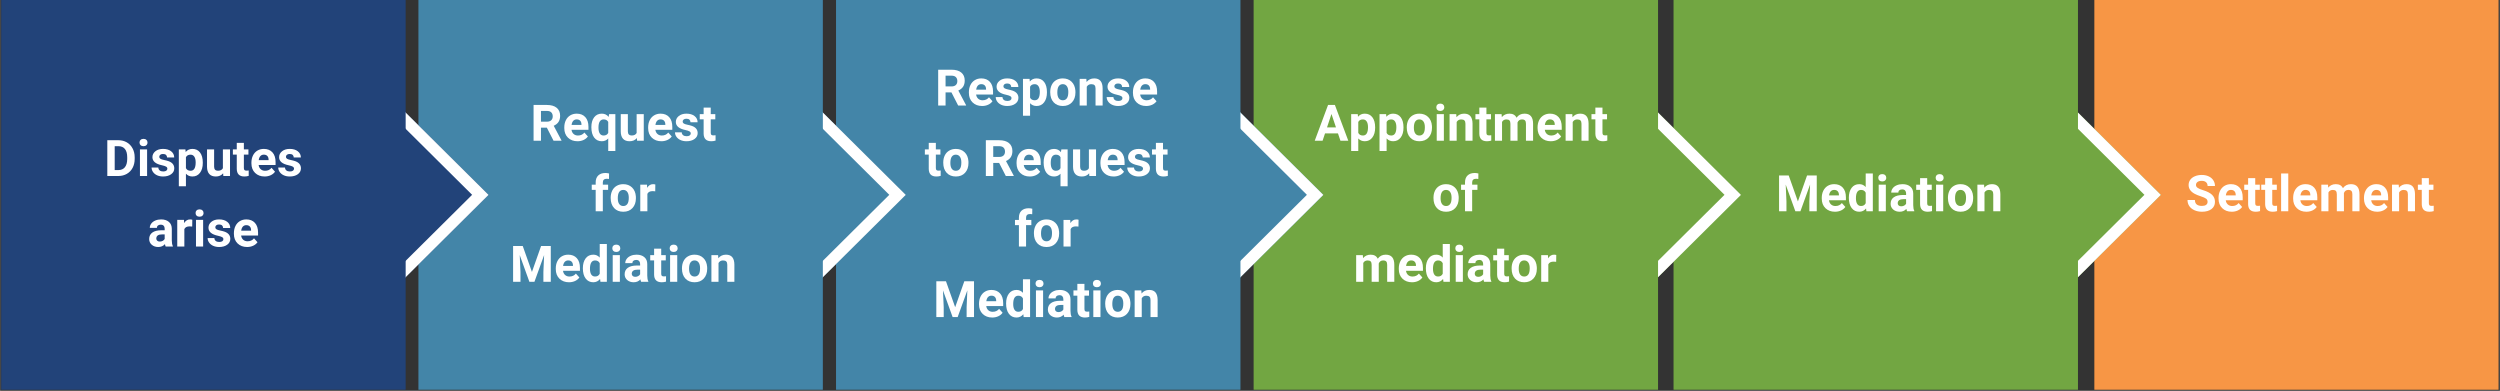
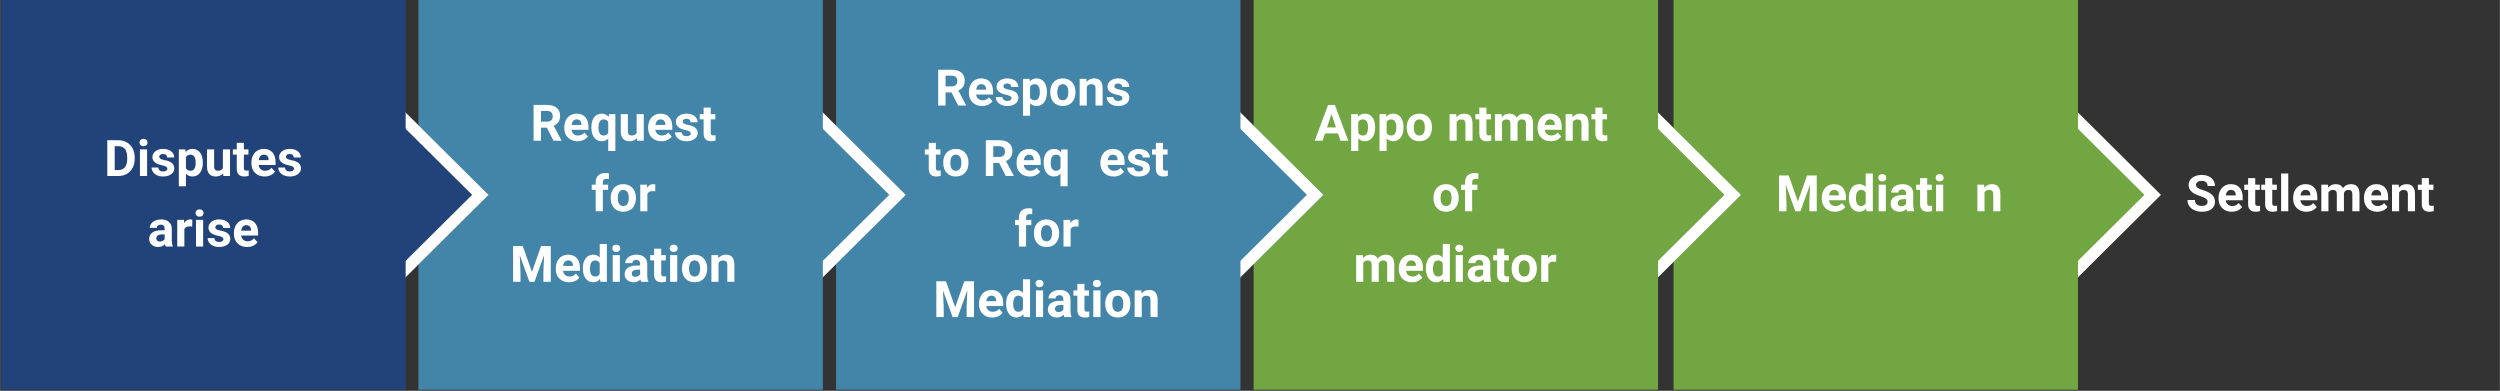
<svg xmlns="http://www.w3.org/2000/svg" width="2156" zoomAndPan="magnify" viewBox="0 0 1616.88 252.75" height="337" preserveAspectRatio="xMidYMid meet" version="1.0">
  <rect x="0" y="0" width="1616.88" height="252.75" fill="#333333" stroke="none" />
  <defs>
    <g />
    <clipPath id="5aee64687c">
-       <path d="M 1354.559 0 L 1616.02 0 L 1616.02 252.098 L 1354.559 252.098 Z M 1354.559 0 " clip-rule="nonzero" />
-     </clipPath>
+       </clipPath>
    <clipPath id="633ce5cd7f">
      <path d="M 1310.406 39.484 L 1397.582 39.484 L 1397.582 212.816 L 1310.406 212.816 Z M 1310.406 39.484 " clip-rule="nonzero" />
    </clipPath>
    <clipPath id="53cfd3288b">
      <path d="M 1397.582 126.051 L 1310.406 212.617 L 1310.406 39.484 Z M 1397.582 126.051 " clip-rule="nonzero" />
    </clipPath>
    <clipPath id="22c805c4d0">
      <path d="M 1310.441 39.484 L 1397.582 39.484 L 1397.582 212.949 L 1310.441 212.949 Z M 1310.441 39.484 " clip-rule="nonzero" />
    </clipPath>
    <clipPath id="eafa2a8e42">
      <path d="M 1397.582 126.051 L 1310.406 212.617 L 1310.406 39.484 Z M 1397.582 126.051 " clip-rule="nonzero" />
    </clipPath>
    <clipPath id="ef2f5386c2">
      <path d="M 1082.391 0 L 1343.973 0 L 1343.973 252.098 L 1082.391 252.098 Z M 1082.391 0 " clip-rule="nonzero" />
    </clipPath>
    <clipPath id="82498b0ead">
      <path d="M 1038.801 39.484 L 1125.977 39.484 L 1125.977 212.816 L 1038.801 212.816 Z M 1038.801 39.484 " clip-rule="nonzero" />
    </clipPath>
    <clipPath id="2af34cea29">
      <path d="M 1125.977 126.051 L 1038.801 212.617 L 1038.801 39.484 Z M 1125.977 126.051 " clip-rule="nonzero" />
    </clipPath>
    <clipPath id="8cd283fae6">
      <path d="M 1038.84 39.484 L 1125.977 39.484 L 1125.977 212.949 L 1038.84 212.949 Z M 1038.84 39.484 " clip-rule="nonzero" />
    </clipPath>
    <clipPath id="15ec881bab">
      <path d="M 1125.977 126.051 L 1038.801 212.617 L 1038.801 39.484 Z M 1125.977 126.051 " clip-rule="nonzero" />
    </clipPath>
    <clipPath id="14ed1a3a04">
      <path d="M 810.785 0 L 1072.367 0 L 1072.367 252.098 L 810.785 252.098 Z M 810.785 0 " clip-rule="nonzero" />
    </clipPath>
    <clipPath id="4e8dd13b29">
      <path d="M 768.695 39.484 L 855.871 39.484 L 855.871 212.816 L 768.695 212.816 Z M 768.695 39.484 " clip-rule="nonzero" />
    </clipPath>
    <clipPath id="b6114f19f8">
      <path d="M 855.871 126.051 L 768.695 212.617 L 768.695 39.484 Z M 855.871 126.051 " clip-rule="nonzero" />
    </clipPath>
    <clipPath id="a05a5afa91">
      <path d="M 768.734 39.484 L 855.871 39.484 L 855.871 212.949 L 768.734 212.949 Z M 768.734 39.484 " clip-rule="nonzero" />
    </clipPath>
    <clipPath id="2fbba9ec44">
      <path d="M 855.871 126.051 L 768.695 212.617 L 768.695 39.484 Z M 855.871 126.051 " clip-rule="nonzero" />
    </clipPath>
    <clipPath id="6e7aab9b80">
      <path d="M 540.68 0 L 802.262 0 L 802.262 252.098 L 540.68 252.098 Z M 540.68 0 " clip-rule="nonzero" />
    </clipPath>
    <clipPath id="fef173b4bf">
      <path d="M 498.59 39.484 L 585.766 39.484 L 585.766 212.816 L 498.59 212.816 Z M 498.59 39.484 " clip-rule="nonzero" />
    </clipPath>
    <clipPath id="35c929ab6a">
      <path d="M 585.766 126.051 L 498.59 212.617 L 498.59 39.484 Z M 585.766 126.051 " clip-rule="nonzero" />
    </clipPath>
    <clipPath id="b20f15edc6">
      <path d="M 498.629 39.484 L 585.766 39.484 L 585.766 212.949 L 498.629 212.949 Z M 498.629 39.484 " clip-rule="nonzero" />
    </clipPath>
    <clipPath id="8dcdac9dfd">
      <path d="M 585.766 126.051 L 498.59 212.617 L 498.59 39.484 Z M 585.766 126.051 " clip-rule="nonzero" />
    </clipPath>
    <clipPath id="fe54b9fb54">
      <path d="M 270.574 0 L 532.156 0 L 532.156 252.098 L 270.574 252.098 Z M 270.574 0 " clip-rule="nonzero" />
    </clipPath>
    <clipPath id="7d4e6490f1">
      <path d="M 228.754 39.484 L 315.934 39.484 L 315.934 212.816 L 228.754 212.816 Z M 228.754 39.484 " clip-rule="nonzero" />
    </clipPath>
    <clipPath id="cb1f17b1cb">
      <path d="M 315.934 126.051 L 228.754 212.617 L 228.754 39.484 Z M 315.934 126.051 " clip-rule="nonzero" />
    </clipPath>
    <clipPath id="3635884c54">
      <path d="M 228.793 39.484 L 315.934 39.484 L 315.934 212.949 L 228.793 212.949 Z M 228.793 39.484 " clip-rule="nonzero" />
    </clipPath>
    <clipPath id="f0b43399fb">
      <path d="M 315.934 126.051 L 228.754 212.617 L 228.754 39.484 Z M 315.934 126.051 " clip-rule="nonzero" />
    </clipPath>
    <clipPath id="59c8b98e41">
      <path d="M 0.738 0 L 262.32 0 L 262.32 252.098 L 0.738 252.098 Z M 0.738 0 " clip-rule="nonzero" />
    </clipPath>
  </defs>
  <g clip-path="url(#5aee64687c)">
    <path fill="#f79645" d="M 1354.559 0 L 1616.504 0 L 1616.504 252.098 L 1354.559 252.098 Z M 1354.559 0 " fill-opacity="1" fill-rule="nonzero" />
  </g>
  <g fill="#ffffff" fill-opacity="1">
    <g transform="translate(1413.722, 136.641)">
      <g>
        <path d="M 14.078 -6.078 C 14.078 -6.973 13.758 -7.66 13.125 -8.141 C 12.488 -8.629 11.344 -9.141 9.688 -9.672 C 8.031 -10.211 6.723 -10.742 5.766 -11.266 C 3.129 -12.68 1.812 -14.594 1.812 -17 C 1.812 -18.25 2.16 -19.363 2.859 -20.344 C 3.566 -21.332 4.582 -22.102 5.906 -22.656 C 7.227 -23.207 8.711 -23.484 10.359 -23.484 C 12.016 -23.484 13.488 -23.18 14.781 -22.578 C 16.07 -21.984 17.07 -21.141 17.781 -20.047 C 18.5 -18.953 18.859 -17.711 18.859 -16.328 L 14.094 -16.328 C 14.094 -17.379 13.758 -18.195 13.094 -18.781 C 12.426 -19.375 11.488 -19.672 10.281 -19.672 C 9.113 -19.672 8.203 -19.426 7.547 -18.938 C 6.898 -18.445 6.578 -17.797 6.578 -16.984 C 6.578 -16.234 6.957 -15.602 7.719 -15.094 C 8.477 -14.582 9.598 -14.109 11.078 -13.672 C 13.785 -12.848 15.758 -11.832 17 -10.625 C 18.238 -9.414 18.859 -7.91 18.859 -6.109 C 18.859 -4.109 18.098 -2.535 16.578 -1.391 C 15.066 -0.254 13.031 0.312 10.469 0.312 C 8.688 0.312 7.062 -0.008 5.594 -0.656 C 4.133 -1.312 3.02 -2.207 2.25 -3.344 C 1.477 -4.477 1.094 -5.789 1.094 -7.281 L 5.891 -7.281 C 5.891 -4.727 7.414 -3.453 10.469 -3.453 C 11.602 -3.453 12.488 -3.68 13.125 -4.141 C 13.758 -4.598 14.078 -5.242 14.078 -6.078 Z M 14.078 -6.078 " />
      </g>
    </g>
    <g transform="translate(1433.748, 136.641)">
      <g>
        <path d="M 9.688 0.312 C 7.164 0.312 5.109 -0.457 3.516 -2 C 1.93 -3.551 1.141 -5.613 1.141 -8.188 L 1.141 -8.641 C 1.141 -10.367 1.473 -11.91 2.141 -13.266 C 2.816 -14.629 3.766 -15.68 4.984 -16.422 C 6.211 -17.16 7.609 -17.531 9.172 -17.531 C 11.523 -17.531 13.379 -16.785 14.734 -15.297 C 16.086 -13.816 16.766 -11.711 16.766 -8.984 L 16.766 -7.109 L 5.812 -7.109 C 5.957 -5.984 6.398 -5.082 7.141 -4.406 C 7.891 -3.727 8.836 -3.391 9.984 -3.391 C 11.754 -3.391 13.141 -4.031 14.141 -5.312 L 16.406 -2.781 C 15.707 -1.801 14.77 -1.039 13.594 -0.5 C 12.414 0.039 11.113 0.312 9.688 0.312 Z M 9.156 -13.812 C 8.25 -13.812 7.508 -13.504 6.938 -12.891 C 6.375 -12.273 6.016 -11.395 5.859 -10.25 L 12.25 -10.25 L 12.25 -10.609 C 12.227 -11.629 11.953 -12.414 11.422 -12.969 C 10.891 -13.531 10.133 -13.812 9.156 -13.812 Z M 9.156 -13.812 " />
      </g>
    </g>
    <g transform="translate(1451.356, 136.641)">
      <g>
        <path d="M 7.266 -21.438 L 7.266 -17.219 L 10.219 -17.219 L 10.219 -13.844 L 7.266 -13.844 L 7.266 -5.25 C 7.266 -4.613 7.383 -4.156 7.625 -3.875 C 7.875 -3.602 8.344 -3.469 9.031 -3.469 C 9.539 -3.469 9.992 -3.504 10.391 -3.578 L 10.391 -0.094 C 9.484 0.176 8.555 0.312 7.609 0.312 C 4.379 0.312 2.734 -1.312 2.672 -4.562 L 2.672 -13.844 L 0.156 -13.844 L 0.156 -17.219 L 2.672 -17.219 L 2.672 -21.438 Z M 7.266 -21.438 " />
      </g>
    </g>
    <g transform="translate(1462.363, 136.641)">
      <g>
        <path d="M 7.266 -21.438 L 7.266 -17.219 L 10.219 -17.219 L 10.219 -13.844 L 7.266 -13.844 L 7.266 -5.25 C 7.266 -4.613 7.383 -4.156 7.625 -3.875 C 7.875 -3.602 8.344 -3.469 9.031 -3.469 C 9.539 -3.469 9.992 -3.504 10.391 -3.578 L 10.391 -0.094 C 9.484 0.176 8.555 0.312 7.609 0.312 C 4.379 0.312 2.734 -1.312 2.672 -4.562 L 2.672 -13.844 L 0.156 -13.844 L 0.156 -17.219 L 2.672 -17.219 L 2.672 -21.438 Z M 7.266 -21.438 " />
      </g>
    </g>
    <g transform="translate(1473.37, 136.641)">
      <g>
        <path d="M 6.625 0 L 2 0 L 2 -24.438 L 6.625 -24.438 Z M 6.625 0 " />
      </g>
    </g>
    <g transform="translate(1482.007, 136.641)">
      <g>
        <path d="M 9.688 0.312 C 7.164 0.312 5.109 -0.457 3.516 -2 C 1.93 -3.551 1.141 -5.613 1.141 -8.188 L 1.141 -8.641 C 1.141 -10.367 1.473 -11.91 2.141 -13.266 C 2.816 -14.629 3.766 -15.68 4.984 -16.422 C 6.211 -17.16 7.609 -17.531 9.172 -17.531 C 11.523 -17.531 13.379 -16.785 14.734 -15.297 C 16.086 -13.816 16.766 -11.711 16.766 -8.984 L 16.766 -7.109 L 5.812 -7.109 C 5.957 -5.984 6.398 -5.082 7.141 -4.406 C 7.891 -3.727 8.836 -3.391 9.984 -3.391 C 11.754 -3.391 13.141 -4.031 14.141 -5.312 L 16.406 -2.781 C 15.707 -1.801 14.77 -1.039 13.594 -0.5 C 12.414 0.039 11.113 0.312 9.688 0.312 Z M 9.156 -13.812 C 8.25 -13.812 7.508 -13.504 6.938 -12.891 C 6.375 -12.273 6.016 -11.395 5.859 -10.25 L 12.25 -10.25 L 12.25 -10.609 C 12.227 -11.629 11.953 -12.414 11.422 -12.969 C 10.891 -13.531 10.133 -13.812 9.156 -13.812 Z M 9.156 -13.812 " />
      </g>
    </g>
    <g transform="translate(1499.615, 136.641)">
      <g>
        <path d="M 6.078 -17.219 L 6.219 -15.281 C 7.438 -16.781 9.086 -17.531 11.172 -17.531 C 13.379 -17.531 14.898 -16.656 15.734 -14.906 C 16.941 -16.656 18.664 -17.531 20.906 -17.531 C 22.77 -17.531 24.156 -16.984 25.062 -15.891 C 25.977 -14.805 26.438 -13.172 26.438 -10.984 L 26.438 0 L 21.828 0 L 21.828 -10.969 C 21.828 -11.945 21.633 -12.66 21.25 -13.109 C 20.863 -13.566 20.191 -13.797 19.234 -13.797 C 17.848 -13.797 16.895 -13.133 16.375 -11.812 L 16.391 0 L 11.781 0 L 11.781 -10.953 C 11.781 -11.953 11.582 -12.676 11.188 -13.125 C 10.801 -13.57 10.133 -13.797 9.188 -13.797 C 7.883 -13.797 6.941 -13.254 6.359 -12.172 L 6.359 0 L 1.766 0 L 1.766 -17.219 Z M 6.078 -17.219 " />
      </g>
    </g>
    <g transform="translate(1527.816, 136.641)">
      <g>
        <path d="M 9.688 0.312 C 7.164 0.312 5.109 -0.457 3.516 -2 C 1.93 -3.551 1.141 -5.613 1.141 -8.188 L 1.141 -8.641 C 1.141 -10.367 1.473 -11.91 2.141 -13.266 C 2.816 -14.629 3.766 -15.68 4.984 -16.422 C 6.211 -17.16 7.609 -17.531 9.172 -17.531 C 11.523 -17.531 13.379 -16.785 14.734 -15.297 C 16.086 -13.816 16.766 -11.711 16.766 -8.984 L 16.766 -7.109 L 5.812 -7.109 C 5.957 -5.984 6.398 -5.082 7.141 -4.406 C 7.891 -3.727 8.836 -3.391 9.984 -3.391 C 11.754 -3.391 13.141 -4.031 14.141 -5.312 L 16.406 -2.781 C 15.707 -1.801 14.77 -1.039 13.594 -0.5 C 12.414 0.039 11.113 0.312 9.688 0.312 Z M 9.156 -13.812 C 8.25 -13.812 7.508 -13.504 6.938 -12.891 C 6.375 -12.273 6.016 -11.395 5.859 -10.25 L 12.25 -10.25 L 12.25 -10.609 C 12.227 -11.629 11.953 -12.414 11.422 -12.969 C 10.891 -13.531 10.133 -13.812 9.156 -13.812 Z M 9.156 -13.812 " />
      </g>
    </g>
    <g transform="translate(1545.424, 136.641)">
      <g>
        <path d="M 6 -17.219 L 6.141 -15.219 C 7.367 -16.758 9.02 -17.531 11.094 -17.531 C 12.914 -17.531 14.27 -16.992 15.156 -15.922 C 16.051 -14.848 16.508 -13.25 16.531 -11.125 L 16.531 0 L 11.938 0 L 11.938 -11.016 C 11.938 -11.984 11.723 -12.688 11.297 -13.125 C 10.867 -13.57 10.16 -13.797 9.172 -13.797 C 7.879 -13.797 6.91 -13.242 6.266 -12.141 L 6.266 0 L 1.672 0 L 1.672 -17.219 Z M 6 -17.219 " />
      </g>
    </g>
    <g transform="translate(1563.668, 136.641)">
      <g>
        <path d="M 7.266 -21.438 L 7.266 -17.219 L 10.219 -17.219 L 10.219 -13.844 L 7.266 -13.844 L 7.266 -5.25 C 7.266 -4.613 7.383 -4.156 7.625 -3.875 C 7.875 -3.602 8.344 -3.469 9.031 -3.469 C 9.539 -3.469 9.992 -3.504 10.391 -3.578 L 10.391 -0.094 C 9.484 0.176 8.555 0.312 7.609 0.312 C 4.379 0.312 2.734 -1.312 2.672 -4.562 L 2.672 -13.844 L 0.156 -13.844 L 0.156 -17.219 L 2.672 -17.219 L 2.672 -21.438 Z M 7.266 -21.438 " />
      </g>
    </g>
  </g>
  <g clip-path="url(#633ce5cd7f)">
    <g clip-path="url(#53cfd3288b)">
      <path fill="#72a642" d="M 1397.582 39.484 L 1397.582 212.477 L 1310.406 212.477 L 1310.406 39.484 Z M 1397.582 39.484 " fill-opacity="1" fill-rule="nonzero" />
    </g>
  </g>
  <g clip-path="url(#22c805c4d0)">
    <g clip-path="url(#eafa2a8e42)">
      <path stroke-linecap="butt" transform="matrix(0, 0.814, -0.814, 0, 1397.582, 39.483)" fill="none" stroke-linejoin="miter" d="M 106.298 0 L 212.595 107.045 L 0.002 107.045 Z M 106.298 0 " stroke="#ffffff" stroke-width="18.401" stroke-opacity="1" stroke-miterlimit="4" />
    </g>
  </g>
  <g clip-path="url(#ef2f5386c2)">
    <path fill="#72a642" d="M 1082.391 0 L 1344.336 0 L 1344.336 252.098 L 1082.391 252.098 Z M 1082.391 0 " fill-opacity="1" fill-rule="nonzero" />
  </g>
  <g fill="#ffffff" fill-opacity="1">
    <g transform="translate(1148.577, 136.641)">
      <g>
        <path d="M 8.297 -23.156 L 14.25 -6.359 L 20.172 -23.156 L 26.438 -23.156 L 26.438 0 L 21.656 0 L 21.656 -6.328 L 22.125 -17.266 L 15.875 0 L 12.594 0 L 6.359 -17.25 L 6.844 -6.328 L 6.844 0 L 2.062 0 L 2.062 -23.156 Z M 8.297 -23.156 " />
      </g>
    </g>
    <g transform="translate(1177.112, 136.641)">
      <g>
        <path d="M 9.688 0.312 C 7.164 0.312 5.109 -0.457 3.516 -2 C 1.93 -3.551 1.141 -5.613 1.141 -8.188 L 1.141 -8.641 C 1.141 -10.367 1.473 -11.91 2.141 -13.266 C 2.816 -14.629 3.766 -15.68 4.984 -16.422 C 6.211 -17.16 7.609 -17.531 9.172 -17.531 C 11.523 -17.531 13.379 -16.785 14.734 -15.297 C 16.086 -13.816 16.766 -11.711 16.766 -8.984 L 16.766 -7.109 L 5.812 -7.109 C 5.957 -5.984 6.398 -5.082 7.141 -4.406 C 7.891 -3.727 8.836 -3.391 9.984 -3.391 C 11.754 -3.391 13.141 -4.031 14.141 -5.312 L 16.406 -2.781 C 15.707 -1.801 14.77 -1.039 13.594 -0.5 C 12.414 0.039 11.113 0.312 9.688 0.312 Z M 9.156 -13.812 C 8.25 -13.812 7.508 -13.504 6.938 -12.891 C 6.375 -12.273 6.016 -11.395 5.859 -10.25 L 12.25 -10.25 L 12.25 -10.609 C 12.227 -11.629 11.953 -12.414 11.422 -12.969 C 10.891 -13.531 10.133 -13.812 9.156 -13.812 Z M 9.156 -13.812 " />
      </g>
    </g>
    <g transform="translate(1194.72, 136.641)">
      <g>
        <path d="M 1.047 -8.734 C 1.047 -11.41 1.645 -13.547 2.844 -15.141 C 4.051 -16.734 5.703 -17.531 7.797 -17.531 C 9.473 -17.531 10.859 -16.906 11.953 -15.656 L 11.953 -24.438 L 16.562 -24.438 L 16.562 0 L 12.406 0 L 12.188 -1.828 C 11.039 -0.398 9.566 0.312 7.766 0.312 C 5.734 0.312 4.102 -0.484 2.875 -2.078 C 1.656 -3.672 1.047 -5.891 1.047 -8.734 Z M 5.641 -8.406 C 5.641 -6.789 5.922 -5.551 6.484 -4.688 C 7.047 -3.832 7.863 -3.406 8.938 -3.406 C 10.363 -3.406 11.367 -4.004 11.953 -5.203 L 11.953 -12 C 11.379 -13.195 10.383 -13.797 8.969 -13.797 C 6.75 -13.797 5.641 -12 5.641 -8.406 Z M 5.641 -8.406 " />
      </g>
    </g>
    <g transform="translate(1213.076, 136.641)">
      <g>
        <path d="M 6.625 0 L 2 0 L 2 -17.219 L 6.625 -17.219 Z M 1.734 -21.672 C 1.734 -22.359 1.961 -22.922 2.422 -23.359 C 2.891 -23.805 3.52 -24.031 4.312 -24.031 C 5.094 -24.031 5.719 -23.805 6.188 -23.359 C 6.656 -22.922 6.891 -22.359 6.891 -21.672 C 6.891 -20.961 6.648 -20.383 6.172 -19.938 C 5.703 -19.5 5.082 -19.281 4.312 -19.281 C 3.539 -19.281 2.914 -19.5 2.438 -19.938 C 1.969 -20.383 1.734 -20.961 1.734 -21.672 Z M 1.734 -21.672 " />
      </g>
    </g>
    <g transform="translate(1221.713, 136.641)">
      <g>
        <path d="M 11.734 0 C 11.523 -0.414 11.375 -0.93 11.281 -1.547 C 10.164 -0.305 8.719 0.312 6.938 0.312 C 5.25 0.312 3.848 -0.172 2.734 -1.141 C 1.629 -2.117 1.078 -3.348 1.078 -4.828 C 1.078 -6.66 1.754 -8.062 3.109 -9.031 C 4.461 -10.008 6.414 -10.504 8.969 -10.516 L 11.094 -10.516 L 11.094 -11.5 C 11.094 -12.289 10.883 -12.926 10.469 -13.406 C 10.062 -13.883 9.422 -14.125 8.547 -14.125 C 7.766 -14.125 7.156 -13.938 6.719 -13.562 C 6.281 -13.195 6.062 -12.691 6.062 -12.047 L 1.469 -12.047 C 1.469 -13.035 1.773 -13.953 2.391 -14.797 C 3.004 -15.648 3.875 -16.316 5 -16.797 C 6.125 -17.285 7.383 -17.531 8.781 -17.531 C 10.906 -17.531 12.586 -16.992 13.828 -15.922 C 15.078 -14.859 15.703 -13.363 15.703 -11.438 L 15.703 -3.984 C 15.711 -2.348 15.941 -1.109 16.391 -0.266 L 16.391 0 Z M 7.938 -3.203 C 8.613 -3.203 9.238 -3.352 9.812 -3.656 C 10.383 -3.957 10.812 -4.363 11.094 -4.875 L 11.094 -7.828 L 9.375 -7.828 C 7.07 -7.828 5.844 -7.031 5.688 -5.438 L 5.672 -5.172 C 5.672 -4.598 5.875 -4.125 6.281 -3.75 C 6.688 -3.383 7.238 -3.203 7.938 -3.203 Z M 7.938 -3.203 " />
      </g>
    </g>
    <g transform="translate(1239.178, 136.641)">
      <g>
        <path d="M 7.266 -21.438 L 7.266 -17.219 L 10.219 -17.219 L 10.219 -13.844 L 7.266 -13.844 L 7.266 -5.25 C 7.266 -4.613 7.383 -4.156 7.625 -3.875 C 7.875 -3.602 8.344 -3.469 9.031 -3.469 C 9.539 -3.469 9.992 -3.504 10.391 -3.578 L 10.391 -0.094 C 9.484 0.176 8.555 0.312 7.609 0.312 C 4.379 0.312 2.734 -1.312 2.672 -4.562 L 2.672 -13.844 L 0.156 -13.844 L 0.156 -17.219 L 2.672 -17.219 L 2.672 -21.438 Z M 7.266 -21.438 " />
      </g>
    </g>
    <g transform="translate(1250.185, 136.641)">
      <g>
        <path d="M 6.625 0 L 2 0 L 2 -17.219 L 6.625 -17.219 Z M 1.734 -21.672 C 1.734 -22.359 1.961 -22.922 2.422 -23.359 C 2.891 -23.805 3.52 -24.031 4.312 -24.031 C 5.094 -24.031 5.719 -23.805 6.188 -23.359 C 6.656 -22.922 6.891 -22.359 6.891 -21.672 C 6.891 -20.961 6.648 -20.383 6.172 -19.938 C 5.703 -19.5 5.082 -19.281 4.312 -19.281 C 3.539 -19.281 2.914 -19.5 2.438 -19.938 C 1.969 -20.383 1.734 -20.961 1.734 -21.672 Z M 1.734 -21.672 " />
      </g>
    </g>
    <g transform="translate(1258.821, 136.641)">
      <g>
-         <path d="M 1.047 -8.766 C 1.047 -10.473 1.375 -11.992 2.031 -13.328 C 2.688 -14.66 3.633 -15.691 4.875 -16.422 C 6.113 -17.16 7.547 -17.531 9.172 -17.531 C 11.492 -17.531 13.391 -16.816 14.859 -15.391 C 16.328 -13.973 17.148 -12.047 17.328 -9.609 L 17.359 -8.438 C 17.359 -5.789 16.617 -3.672 15.141 -2.078 C 13.672 -0.484 11.691 0.312 9.203 0.312 C 6.723 0.312 4.742 -0.477 3.266 -2.062 C 1.785 -3.656 1.047 -5.82 1.047 -8.562 Z M 5.641 -8.438 C 5.641 -6.801 5.945 -5.551 6.562 -4.688 C 7.188 -3.82 8.066 -3.391 9.203 -3.391 C 10.316 -3.391 11.188 -3.816 11.812 -4.672 C 12.438 -5.523 12.75 -6.891 12.75 -8.766 C 12.75 -10.367 12.438 -11.609 11.812 -12.484 C 11.188 -13.367 10.305 -13.812 9.172 -13.812 C 8.055 -13.812 7.188 -13.375 6.562 -12.5 C 5.945 -11.625 5.641 -10.27 5.641 -8.438 Z M 5.641 -8.438 " />
-       </g>
+         </g>
    </g>
    <g transform="translate(1277.241, 136.641)">
      <g>
        <path d="M 6 -17.219 L 6.141 -15.219 C 7.367 -16.758 9.02 -17.531 11.094 -17.531 C 12.914 -17.531 14.27 -16.992 15.156 -15.922 C 16.051 -14.848 16.508 -13.25 16.531 -11.125 L 16.531 0 L 11.938 0 L 11.938 -11.016 C 11.938 -11.984 11.723 -12.688 11.297 -13.125 C 10.867 -13.57 10.16 -13.797 9.172 -13.797 C 7.879 -13.797 6.91 -13.242 6.266 -12.141 L 6.266 0 L 1.672 0 L 1.672 -17.219 Z M 6 -17.219 " />
      </g>
    </g>
  </g>
  <g clip-path="url(#82498b0ead)">
    <g clip-path="url(#2af34cea29)">
      <path fill="#72a642" d="M 1125.977 39.484 L 1125.977 212.477 L 1038.801 212.477 L 1038.801 39.484 Z M 1125.977 39.484 " fill-opacity="1" fill-rule="nonzero" />
    </g>
  </g>
  <g clip-path="url(#8cd283fae6)">
    <g clip-path="url(#15ec881bab)">
      <path stroke-linecap="butt" transform="matrix(0, 0.814, -0.814, 0, 1125.977, 39.483)" fill="none" stroke-linejoin="miter" d="M 106.298 0.001 L 212.595 107.046 L 0.002 107.046 Z M 106.298 0.001 " stroke="#ffffff" stroke-width="18.401" stroke-opacity="1" stroke-miterlimit="4" />
    </g>
  </g>
  <g clip-path="url(#14ed1a3a04)">
    <path fill="#72a642" d="M 810.785 0 L 1072.73 0 L 1072.73 252.098 L 810.785 252.098 Z M 810.785 0 " fill-opacity="1" fill-rule="nonzero" />
  </g>
  <g fill="#ffffff" fill-opacity="1">
    <g transform="translate(850.193, 91.044)">
      <g>
        <path d="M 15.141 -4.766 L 6.781 -4.766 L 5.188 0 L 0.109 0 L 8.734 -23.156 L 13.156 -23.156 L 21.828 0 L 16.75 0 Z M 8.062 -8.641 L 13.859 -8.641 L 10.938 -17.312 Z M 8.062 -8.641 " />
      </g>
    </g>
    <g transform="translate(872.112, 91.044)">
      <g>
        <path d="M 17.266 -8.453 C 17.266 -5.797 16.66 -3.672 15.453 -2.078 C 14.254 -0.484 12.629 0.312 10.578 0.312 C 8.836 0.312 7.43 -0.289 6.359 -1.5 L 6.359 6.625 L 1.766 6.625 L 1.766 -17.219 L 6.031 -17.219 L 6.188 -15.531 C 7.301 -16.863 8.754 -17.531 10.547 -17.531 C 12.672 -17.531 14.32 -16.742 15.5 -15.172 C 16.676 -13.609 17.266 -11.445 17.266 -8.688 Z M 12.656 -8.781 C 12.656 -10.383 12.367 -11.617 11.797 -12.484 C 11.234 -13.359 10.414 -13.797 9.344 -13.797 C 7.895 -13.797 6.898 -13.242 6.359 -12.141 L 6.359 -5.094 C 6.922 -3.957 7.926 -3.391 9.375 -3.391 C 11.562 -3.391 12.656 -5.188 12.656 -8.781 Z M 12.656 -8.781 " />
      </g>
    </g>
    <g transform="translate(890.451, 91.044)">
      <g>
        <path d="M 17.266 -8.453 C 17.266 -5.797 16.66 -3.672 15.453 -2.078 C 14.254 -0.484 12.629 0.312 10.578 0.312 C 8.836 0.312 7.43 -0.289 6.359 -1.5 L 6.359 6.625 L 1.766 6.625 L 1.766 -17.219 L 6.031 -17.219 L 6.188 -15.531 C 7.301 -16.863 8.754 -17.531 10.547 -17.531 C 12.672 -17.531 14.32 -16.742 15.5 -15.172 C 16.676 -13.609 17.266 -11.445 17.266 -8.688 Z M 12.656 -8.781 C 12.656 -10.383 12.367 -11.617 11.797 -12.484 C 11.234 -13.359 10.414 -13.797 9.344 -13.797 C 7.895 -13.797 6.898 -13.242 6.359 -12.141 L 6.359 -5.094 C 6.922 -3.957 7.926 -3.391 9.375 -3.391 C 11.562 -3.391 12.656 -5.188 12.656 -8.781 Z M 12.656 -8.781 " />
      </g>
    </g>
    <g transform="translate(908.791, 91.044)">
      <g>
        <path d="M 1.047 -8.766 C 1.047 -10.473 1.375 -11.992 2.031 -13.328 C 2.688 -14.66 3.633 -15.691 4.875 -16.422 C 6.113 -17.16 7.547 -17.531 9.172 -17.531 C 11.492 -17.531 13.391 -16.816 14.859 -15.391 C 16.328 -13.973 17.148 -12.047 17.328 -9.609 L 17.359 -8.438 C 17.359 -5.789 16.617 -3.672 15.141 -2.078 C 13.672 -0.484 11.691 0.312 9.203 0.312 C 6.723 0.312 4.742 -0.477 3.266 -2.062 C 1.785 -3.656 1.047 -5.82 1.047 -8.562 Z M 5.641 -8.438 C 5.641 -6.801 5.945 -5.551 6.562 -4.688 C 7.188 -3.82 8.066 -3.391 9.203 -3.391 C 10.316 -3.391 11.188 -3.816 11.812 -4.672 C 12.438 -5.523 12.75 -6.891 12.75 -8.766 C 12.75 -10.367 12.438 -11.609 11.812 -12.484 C 11.188 -13.367 10.305 -13.812 9.172 -13.812 C 8.055 -13.812 7.188 -13.375 6.562 -12.5 C 5.945 -11.625 5.641 -10.27 5.641 -8.438 Z M 5.641 -8.438 " />
      </g>
    </g>
    <g transform="translate(927.21, 91.044)">
      <g>
-         <path d="M 6.625 0 L 2 0 L 2 -17.219 L 6.625 -17.219 Z M 1.734 -21.672 C 1.734 -22.359 1.961 -22.922 2.422 -23.359 C 2.891 -23.805 3.52 -24.031 4.312 -24.031 C 5.094 -24.031 5.719 -23.805 6.188 -23.359 C 6.656 -22.922 6.891 -22.359 6.891 -21.672 C 6.891 -20.961 6.648 -20.383 6.172 -19.938 C 5.703 -19.5 5.082 -19.281 4.312 -19.281 C 3.539 -19.281 2.914 -19.5 2.438 -19.938 C 1.969 -20.383 1.734 -20.961 1.734 -21.672 Z M 1.734 -21.672 " />
-       </g>
+         </g>
    </g>
    <g transform="translate(935.847, 91.044)">
      <g>
        <path d="M 6 -17.219 L 6.141 -15.219 C 7.367 -16.758 9.02 -17.531 11.094 -17.531 C 12.914 -17.531 14.27 -16.992 15.156 -15.922 C 16.051 -14.848 16.508 -13.25 16.531 -11.125 L 16.531 0 L 11.938 0 L 11.938 -11.016 C 11.938 -11.984 11.723 -12.688 11.297 -13.125 C 10.867 -13.57 10.16 -13.797 9.172 -13.797 C 7.879 -13.797 6.91 -13.242 6.266 -12.141 L 6.266 0 L 1.672 0 L 1.672 -17.219 Z M 6 -17.219 " />
      </g>
    </g>
    <g transform="translate(954.091, 91.044)">
      <g>
        <path d="M 7.266 -21.438 L 7.266 -17.219 L 10.219 -17.219 L 10.219 -13.844 L 7.266 -13.844 L 7.266 -5.25 C 7.266 -4.613 7.383 -4.156 7.625 -3.875 C 7.875 -3.602 8.344 -3.469 9.031 -3.469 C 9.539 -3.469 9.992 -3.504 10.391 -3.578 L 10.391 -0.094 C 9.484 0.176 8.555 0.312 7.609 0.312 C 4.379 0.312 2.734 -1.312 2.672 -4.562 L 2.672 -13.844 L 0.156 -13.844 L 0.156 -17.219 L 2.672 -17.219 L 2.672 -21.438 Z M 7.266 -21.438 " />
      </g>
    </g>
    <g transform="translate(965.098, 91.044)">
      <g>
        <path d="M 6.078 -17.219 L 6.219 -15.281 C 7.438 -16.781 9.086 -17.531 11.172 -17.531 C 13.379 -17.531 14.898 -16.656 15.734 -14.906 C 16.941 -16.656 18.664 -17.531 20.906 -17.531 C 22.77 -17.531 24.156 -16.984 25.062 -15.891 C 25.977 -14.805 26.438 -13.172 26.438 -10.984 L 26.438 0 L 21.828 0 L 21.828 -10.969 C 21.828 -11.945 21.633 -12.66 21.25 -13.109 C 20.863 -13.566 20.191 -13.797 19.234 -13.797 C 17.848 -13.797 16.895 -13.133 16.375 -11.812 L 16.391 0 L 11.781 0 L 11.781 -10.953 C 11.781 -11.953 11.582 -12.676 11.188 -13.125 C 10.801 -13.57 10.133 -13.797 9.188 -13.797 C 7.883 -13.797 6.941 -13.254 6.359 -12.172 L 6.359 0 L 1.766 0 L 1.766 -17.219 Z M 6.078 -17.219 " />
      </g>
    </g>
    <g transform="translate(993.3, 91.044)">
      <g>
        <path d="M 9.688 0.312 C 7.164 0.312 5.109 -0.457 3.516 -2 C 1.93 -3.551 1.141 -5.613 1.141 -8.188 L 1.141 -8.641 C 1.141 -10.367 1.473 -11.91 2.141 -13.266 C 2.816 -14.629 3.766 -15.68 4.984 -16.422 C 6.211 -17.16 7.609 -17.531 9.172 -17.531 C 11.523 -17.531 13.379 -16.785 14.734 -15.297 C 16.086 -13.816 16.766 -11.711 16.766 -8.984 L 16.766 -7.109 L 5.812 -7.109 C 5.957 -5.984 6.398 -5.082 7.141 -4.406 C 7.891 -3.727 8.836 -3.391 9.984 -3.391 C 11.754 -3.391 13.141 -4.031 14.141 -5.312 L 16.406 -2.781 C 15.707 -1.801 14.77 -1.039 13.594 -0.5 C 12.414 0.039 11.113 0.312 9.688 0.312 Z M 9.156 -13.812 C 8.25 -13.812 7.508 -13.504 6.938 -12.891 C 6.375 -12.273 6.016 -11.395 5.859 -10.25 L 12.25 -10.25 L 12.25 -10.609 C 12.227 -11.629 11.953 -12.414 11.422 -12.969 C 10.891 -13.531 10.133 -13.812 9.156 -13.812 Z M 9.156 -13.812 " />
      </g>
    </g>
    <g transform="translate(1010.907, 91.044)">
      <g>
        <path d="M 6 -17.219 L 6.141 -15.219 C 7.367 -16.758 9.02 -17.531 11.094 -17.531 C 12.914 -17.531 14.27 -16.992 15.156 -15.922 C 16.051 -14.848 16.508 -13.25 16.531 -11.125 L 16.531 0 L 11.938 0 L 11.938 -11.016 C 11.938 -11.984 11.723 -12.688 11.297 -13.125 C 10.867 -13.57 10.16 -13.797 9.172 -13.797 C 7.879 -13.797 6.91 -13.242 6.266 -12.141 L 6.266 0 L 1.672 0 L 1.672 -17.219 Z M 6 -17.219 " />
      </g>
    </g>
    <g transform="translate(1029.152, 91.044)">
      <g>
        <path d="M 7.266 -21.438 L 7.266 -17.219 L 10.219 -17.219 L 10.219 -13.844 L 7.266 -13.844 L 7.266 -5.25 C 7.266 -4.613 7.383 -4.156 7.625 -3.875 C 7.875 -3.602 8.344 -3.469 9.031 -3.469 C 9.539 -3.469 9.992 -3.504 10.391 -3.578 L 10.391 -0.094 C 9.484 0.176 8.555 0.312 7.609 0.312 C 4.379 0.312 2.734 -1.312 2.672 -4.562 L 2.672 -13.844 L 0.156 -13.844 L 0.156 -17.219 L 2.672 -17.219 L 2.672 -21.438 Z M 7.266 -21.438 " />
      </g>
    </g>
  </g>
  <g fill="#ffffff" fill-opacity="1">
    <g transform="translate(926.071, 136.65)">
      <g>
        <path d="M 1.047 -8.766 C 1.047 -10.473 1.375 -11.992 2.031 -13.328 C 2.688 -14.66 3.633 -15.691 4.875 -16.422 C 6.113 -17.16 7.547 -17.531 9.172 -17.531 C 11.492 -17.531 13.391 -16.816 14.859 -15.391 C 16.328 -13.973 17.148 -12.047 17.328 -9.609 L 17.359 -8.438 C 17.359 -5.789 16.617 -3.672 15.141 -2.078 C 13.672 -0.484 11.691 0.312 9.203 0.312 C 6.723 0.312 4.742 -0.477 3.266 -2.062 C 1.785 -3.656 1.047 -5.82 1.047 -8.562 Z M 5.641 -8.438 C 5.641 -6.801 5.945 -5.551 6.562 -4.688 C 7.188 -3.82 8.066 -3.391 9.203 -3.391 C 10.316 -3.391 11.188 -3.816 11.812 -4.672 C 12.438 -5.523 12.75 -6.891 12.75 -8.766 C 12.75 -10.367 12.438 -11.609 11.812 -12.484 C 11.188 -13.367 10.305 -13.812 9.172 -13.812 C 8.055 -13.812 7.188 -13.375 6.562 -12.5 C 5.945 -11.625 5.641 -10.27 5.641 -8.438 Z M 5.641 -8.438 " />
      </g>
    </g>
    <g transform="translate(944.49, 136.65)">
      <g>
        <path d="M 3.016 0 L 3.016 -13.844 L 0.469 -13.844 L 0.469 -17.219 L 3.016 -17.219 L 3.016 -18.672 C 3.016 -20.598 3.566 -22.094 4.672 -23.156 C 5.785 -24.227 7.344 -24.766 9.344 -24.766 C 9.977 -24.766 10.754 -24.66 11.672 -24.453 L 11.625 -20.891 C 11.25 -20.984 10.785 -21.031 10.234 -21.031 C 8.504 -21.031 7.641 -20.219 7.641 -18.594 L 7.641 -17.219 L 11.062 -17.219 L 11.062 -13.844 L 7.641 -13.844 L 7.641 0 Z M 3.016 0 " />
      </g>
    </g>
  </g>
  <g fill="#ffffff" fill-opacity="1">
    <g transform="translate(956.165, 136.65)">
      <g />
    </g>
  </g>
  <g fill="#ffffff" fill-opacity="1">
    <g transform="translate(875.338, 182.255)">
      <g>
        <path d="M 6.078 -17.219 L 6.219 -15.281 C 7.438 -16.781 9.086 -17.531 11.172 -17.531 C 13.379 -17.531 14.898 -16.656 15.734 -14.906 C 16.941 -16.656 18.664 -17.531 20.906 -17.531 C 22.77 -17.531 24.156 -16.984 25.062 -15.891 C 25.977 -14.805 26.438 -13.172 26.438 -10.984 L 26.438 0 L 21.828 0 L 21.828 -10.969 C 21.828 -11.945 21.633 -12.66 21.25 -13.109 C 20.863 -13.566 20.191 -13.797 19.234 -13.797 C 17.848 -13.797 16.895 -13.133 16.375 -11.812 L 16.391 0 L 11.781 0 L 11.781 -10.953 C 11.781 -11.953 11.582 -12.676 11.188 -13.125 C 10.801 -13.57 10.133 -13.797 9.188 -13.797 C 7.883 -13.797 6.941 -13.254 6.359 -12.172 L 6.359 0 L 1.766 0 L 1.766 -17.219 Z M 6.078 -17.219 " />
      </g>
    </g>
    <g transform="translate(903.539, 182.255)">
      <g>
        <path d="M 9.688 0.312 C 7.164 0.312 5.109 -0.457 3.516 -2 C 1.93 -3.551 1.141 -5.613 1.141 -8.188 L 1.141 -8.641 C 1.141 -10.367 1.473 -11.91 2.141 -13.266 C 2.816 -14.629 3.766 -15.68 4.984 -16.422 C 6.211 -17.16 7.609 -17.531 9.172 -17.531 C 11.523 -17.531 13.379 -16.785 14.734 -15.297 C 16.086 -13.816 16.766 -11.711 16.766 -8.984 L 16.766 -7.109 L 5.812 -7.109 C 5.957 -5.984 6.398 -5.082 7.141 -4.406 C 7.891 -3.727 8.836 -3.391 9.984 -3.391 C 11.754 -3.391 13.141 -4.031 14.141 -5.312 L 16.406 -2.781 C 15.707 -1.801 14.77 -1.039 13.594 -0.5 C 12.414 0.039 11.113 0.312 9.688 0.312 Z M 9.156 -13.812 C 8.25 -13.812 7.508 -13.504 6.938 -12.891 C 6.375 -12.273 6.016 -11.395 5.859 -10.25 L 12.25 -10.25 L 12.25 -10.609 C 12.227 -11.629 11.953 -12.414 11.422 -12.969 C 10.891 -13.531 10.133 -13.812 9.156 -13.812 Z M 9.156 -13.812 " />
      </g>
    </g>
    <g transform="translate(921.147, 182.255)">
      <g>
        <path d="M 1.047 -8.734 C 1.047 -11.41 1.645 -13.547 2.844 -15.141 C 4.051 -16.734 5.703 -17.531 7.797 -17.531 C 9.473 -17.531 10.859 -16.906 11.953 -15.656 L 11.953 -24.438 L 16.562 -24.438 L 16.562 0 L 12.406 0 L 12.188 -1.828 C 11.039 -0.398 9.566 0.312 7.766 0.312 C 5.734 0.312 4.102 -0.484 2.875 -2.078 C 1.656 -3.672 1.047 -5.891 1.047 -8.734 Z M 5.641 -8.406 C 5.641 -6.789 5.922 -5.551 6.484 -4.688 C 7.047 -3.832 7.863 -3.406 8.938 -3.406 C 10.363 -3.406 11.367 -4.004 11.953 -5.203 L 11.953 -12 C 11.379 -13.195 10.383 -13.797 8.969 -13.797 C 6.75 -13.797 5.641 -12 5.641 -8.406 Z M 5.641 -8.406 " />
      </g>
    </g>
    <g transform="translate(939.502, 182.255)">
      <g>
        <path d="M 6.625 0 L 2 0 L 2 -17.219 L 6.625 -17.219 Z M 1.734 -21.672 C 1.734 -22.359 1.961 -22.922 2.422 -23.359 C 2.891 -23.805 3.52 -24.031 4.312 -24.031 C 5.094 -24.031 5.719 -23.805 6.188 -23.359 C 6.656 -22.922 6.891 -22.359 6.891 -21.672 C 6.891 -20.961 6.648 -20.383 6.172 -19.938 C 5.703 -19.5 5.082 -19.281 4.312 -19.281 C 3.539 -19.281 2.914 -19.5 2.438 -19.938 C 1.969 -20.383 1.734 -20.961 1.734 -21.672 Z M 1.734 -21.672 " />
      </g>
    </g>
    <g transform="translate(948.139, 182.255)">
      <g>
        <path d="M 11.734 0 C 11.523 -0.414 11.375 -0.93 11.281 -1.547 C 10.164 -0.305 8.719 0.312 6.938 0.312 C 5.25 0.312 3.848 -0.172 2.734 -1.141 C 1.629 -2.117 1.078 -3.348 1.078 -4.828 C 1.078 -6.66 1.754 -8.062 3.109 -9.031 C 4.461 -10.008 6.414 -10.504 8.969 -10.516 L 11.094 -10.516 L 11.094 -11.5 C 11.094 -12.289 10.883 -12.926 10.469 -13.406 C 10.062 -13.883 9.422 -14.125 8.547 -14.125 C 7.766 -14.125 7.156 -13.938 6.719 -13.562 C 6.281 -13.195 6.062 -12.691 6.062 -12.047 L 1.469 -12.047 C 1.469 -13.035 1.773 -13.953 2.391 -14.797 C 3.004 -15.648 3.875 -16.316 5 -16.797 C 6.125 -17.285 7.383 -17.531 8.781 -17.531 C 10.906 -17.531 12.586 -16.992 13.828 -15.922 C 15.078 -14.859 15.703 -13.363 15.703 -11.438 L 15.703 -3.984 C 15.711 -2.348 15.941 -1.109 16.391 -0.266 L 16.391 0 Z M 7.938 -3.203 C 8.613 -3.203 9.238 -3.352 9.812 -3.656 C 10.383 -3.957 10.812 -4.363 11.094 -4.875 L 11.094 -7.828 L 9.375 -7.828 C 7.07 -7.828 5.844 -7.031 5.688 -5.438 L 5.672 -5.172 C 5.672 -4.598 5.875 -4.125 6.281 -3.75 C 6.688 -3.383 7.238 -3.203 7.938 -3.203 Z M 7.938 -3.203 " />
      </g>
    </g>
    <g transform="translate(965.604, 182.255)">
      <g>
        <path d="M 7.266 -21.438 L 7.266 -17.219 L 10.219 -17.219 L 10.219 -13.844 L 7.266 -13.844 L 7.266 -5.25 C 7.266 -4.613 7.383 -4.156 7.625 -3.875 C 7.875 -3.602 8.344 -3.469 9.031 -3.469 C 9.539 -3.469 9.992 -3.504 10.391 -3.578 L 10.391 -0.094 C 9.484 0.176 8.555 0.312 7.609 0.312 C 4.379 0.312 2.734 -1.312 2.672 -4.562 L 2.672 -13.844 L 0.156 -13.844 L 0.156 -17.219 L 2.672 -17.219 L 2.672 -21.438 Z M 7.266 -21.438 " />
      </g>
    </g>
    <g transform="translate(976.611, 182.255)">
      <g>
        <path d="M 1.047 -8.766 C 1.047 -10.473 1.375 -11.992 2.031 -13.328 C 2.688 -14.66 3.633 -15.691 4.875 -16.422 C 6.113 -17.16 7.547 -17.531 9.172 -17.531 C 11.492 -17.531 13.391 -16.816 14.859 -15.391 C 16.328 -13.973 17.148 -12.047 17.328 -9.609 L 17.359 -8.438 C 17.359 -5.789 16.617 -3.672 15.141 -2.078 C 13.672 -0.484 11.691 0.312 9.203 0.312 C 6.723 0.312 4.742 -0.477 3.266 -2.062 C 1.785 -3.656 1.047 -5.82 1.047 -8.562 Z M 5.641 -8.438 C 5.641 -6.801 5.945 -5.551 6.562 -4.688 C 7.188 -3.82 8.066 -3.391 9.203 -3.391 C 10.316 -3.391 11.188 -3.816 11.812 -4.672 C 12.438 -5.523 12.75 -6.891 12.75 -8.766 C 12.75 -10.367 12.438 -11.609 11.812 -12.484 C 11.188 -13.367 10.305 -13.812 9.172 -13.812 C 8.055 -13.812 7.188 -13.375 6.562 -12.5 C 5.945 -11.625 5.641 -10.27 5.641 -8.438 Z M 5.641 -8.438 " />
      </g>
    </g>
    <g transform="translate(995.03, 182.255)">
      <g>
        <path d="M 11.438 -12.906 C 10.812 -12.988 10.258 -13.031 9.781 -13.031 C 8.039 -13.031 6.898 -12.441 6.359 -11.266 L 6.359 0 L 1.766 0 L 1.766 -17.219 L 6.109 -17.219 L 6.234 -15.156 C 7.16 -16.738 8.438 -17.531 10.062 -17.531 C 10.57 -17.531 11.051 -17.461 11.5 -17.328 Z M 11.438 -12.906 " />
      </g>
    </g>
  </g>
  <g fill="#ffffff" fill-opacity="1">
    <g transform="translate(1006.912, 182.255)">
      <g />
    </g>
  </g>
  <g clip-path="url(#4e8dd13b29)">
    <g clip-path="url(#b6114f19f8)">
      <path fill="#4385a8" d="M 855.871 39.484 L 855.871 212.477 L 768.695 212.477 L 768.695 39.484 Z M 855.871 39.484 " fill-opacity="1" fill-rule="nonzero" />
    </g>
  </g>
  <g clip-path="url(#a05a5afa91)">
    <g clip-path="url(#2fbba9ec44)">
      <path stroke-linecap="butt" transform="matrix(0, 0.814, -0.814, 0, 855.872, 39.483)" fill="none" stroke-linejoin="miter" d="M 106.298 0.001 L 212.595 107.046 L 0.002 107.046 Z M 106.298 0.001 " stroke="#ffffff" stroke-width="18.401" stroke-opacity="1" stroke-miterlimit="4" />
    </g>
  </g>
  <g clip-path="url(#6e7aab9b80)">
    <path fill="#4385a8" d="M 540.68 0 L 802.625 0 L 802.625 252.098 L 540.68 252.098 Z M 540.68 0 " fill-opacity="1" fill-rule="nonzero" />
  </g>
  <g fill="#ffffff" fill-opacity="1">
    <g transform="translate(604.689, 68.245)">
      <g>
        <path d="M 10.641 -8.484 L 6.844 -8.484 L 6.844 0 L 2.062 0 L 2.062 -23.156 L 10.672 -23.156 C 13.41 -23.156 15.52 -22.547 17 -21.328 C 18.488 -20.109 19.234 -18.383 19.234 -16.156 C 19.234 -14.582 18.891 -13.266 18.203 -12.203 C 17.523 -11.148 16.488 -10.312 15.094 -9.688 L 20.109 -0.219 L 20.109 0 L 14.984 0 Z M 6.844 -12.344 L 10.688 -12.344 C 11.883 -12.344 12.812 -12.645 13.469 -13.25 C 14.125 -13.863 14.453 -14.707 14.453 -15.781 C 14.453 -16.875 14.141 -17.734 13.516 -18.359 C 12.898 -18.984 11.953 -19.297 10.672 -19.297 L 6.844 -19.297 Z M 6.844 -12.344 " />
      </g>
    </g>
    <g transform="translate(625.478, 68.245)">
      <g>
        <path d="M 9.688 0.312 C 7.164 0.312 5.109 -0.457 3.516 -2 C 1.93 -3.551 1.141 -5.613 1.141 -8.188 L 1.141 -8.641 C 1.141 -10.367 1.473 -11.91 2.141 -13.266 C 2.816 -14.629 3.766 -15.68 4.984 -16.422 C 6.211 -17.16 7.609 -17.531 9.172 -17.531 C 11.523 -17.531 13.379 -16.785 14.734 -15.297 C 16.086 -13.816 16.766 -11.711 16.766 -8.984 L 16.766 -7.109 L 5.812 -7.109 C 5.957 -5.984 6.398 -5.082 7.141 -4.406 C 7.891 -3.727 8.836 -3.391 9.984 -3.391 C 11.754 -3.391 13.141 -4.031 14.141 -5.312 L 16.406 -2.781 C 15.707 -1.801 14.77 -1.039 13.594 -0.5 C 12.414 0.039 11.113 0.312 9.688 0.312 Z M 9.156 -13.812 C 8.25 -13.812 7.508 -13.504 6.938 -12.891 C 6.375 -12.273 6.016 -11.395 5.859 -10.25 L 12.25 -10.25 L 12.25 -10.609 C 12.227 -11.629 11.953 -12.414 11.422 -12.969 C 10.891 -13.531 10.133 -13.812 9.156 -13.812 Z M 9.156 -13.812 " />
      </g>
    </g>
    <g transform="translate(643.086, 68.245)">
      <g>
        <path d="M 11.094 -4.75 C 11.094 -5.312 10.812 -5.754 10.25 -6.078 C 9.695 -6.398 8.805 -6.691 7.578 -6.953 C 3.484 -7.805 1.438 -9.547 1.438 -12.172 C 1.438 -13.691 2.066 -14.961 3.328 -15.984 C 4.598 -17.016 6.254 -17.531 8.297 -17.531 C 10.484 -17.531 12.234 -17.016 13.547 -15.984 C 14.859 -14.953 15.516 -13.617 15.516 -11.984 L 10.906 -11.984 C 10.906 -12.641 10.691 -13.18 10.266 -13.609 C 9.848 -14.035 9.188 -14.25 8.281 -14.25 C 7.508 -14.25 6.91 -14.07 6.484 -13.719 C 6.066 -13.375 5.859 -12.93 5.859 -12.391 C 5.859 -11.879 6.098 -11.469 6.578 -11.156 C 7.055 -10.844 7.867 -10.57 9.016 -10.344 C 10.16 -10.113 11.129 -9.859 11.922 -9.578 C 14.348 -8.68 15.562 -7.141 15.562 -4.953 C 15.562 -3.379 14.883 -2.109 13.531 -1.141 C 12.188 -0.172 10.445 0.312 8.312 0.312 C 6.875 0.312 5.594 0.055 4.469 -0.453 C 3.352 -0.961 2.477 -1.664 1.844 -2.562 C 1.207 -3.457 0.891 -4.426 0.891 -5.469 L 5.25 -5.469 C 5.289 -4.656 5.594 -4.031 6.156 -3.594 C 6.719 -3.156 7.473 -2.938 8.422 -2.938 C 9.297 -2.938 9.957 -3.102 10.406 -3.438 C 10.863 -3.77 11.094 -4.207 11.094 -4.75 Z M 11.094 -4.75 " />
      </g>
    </g>
    <g transform="translate(659.835, 68.245)">
      <g>
        <path d="M 17.266 -8.453 C 17.266 -5.797 16.66 -3.672 15.453 -2.078 C 14.254 -0.484 12.629 0.312 10.578 0.312 C 8.836 0.312 7.43 -0.289 6.359 -1.5 L 6.359 6.625 L 1.766 6.625 L 1.766 -17.219 L 6.031 -17.219 L 6.188 -15.531 C 7.301 -16.863 8.754 -17.531 10.547 -17.531 C 12.672 -17.531 14.32 -16.742 15.5 -15.172 C 16.676 -13.609 17.266 -11.445 17.266 -8.688 Z M 12.656 -8.781 C 12.656 -10.383 12.367 -11.617 11.797 -12.484 C 11.234 -13.359 10.414 -13.797 9.344 -13.797 C 7.895 -13.797 6.898 -13.242 6.359 -12.141 L 6.359 -5.094 C 6.922 -3.957 7.926 -3.391 9.375 -3.391 C 11.562 -3.391 12.656 -5.188 12.656 -8.781 Z M 12.656 -8.781 " />
      </g>
    </g>
    <g transform="translate(678.174, 68.245)">
      <g>
        <path d="M 1.047 -8.766 C 1.047 -10.473 1.375 -11.992 2.031 -13.328 C 2.688 -14.66 3.633 -15.691 4.875 -16.422 C 6.113 -17.16 7.547 -17.531 9.172 -17.531 C 11.492 -17.531 13.391 -16.816 14.859 -15.391 C 16.328 -13.973 17.148 -12.047 17.328 -9.609 L 17.359 -8.438 C 17.359 -5.789 16.617 -3.672 15.141 -2.078 C 13.672 -0.484 11.691 0.312 9.203 0.312 C 6.723 0.312 4.742 -0.477 3.266 -2.062 C 1.785 -3.656 1.047 -5.82 1.047 -8.562 Z M 5.641 -8.438 C 5.641 -6.801 5.945 -5.551 6.562 -4.688 C 7.188 -3.82 8.066 -3.391 9.203 -3.391 C 10.316 -3.391 11.188 -3.816 11.812 -4.672 C 12.438 -5.523 12.75 -6.891 12.75 -8.766 C 12.75 -10.367 12.438 -11.609 11.812 -12.484 C 11.188 -13.367 10.305 -13.812 9.172 -13.812 C 8.055 -13.812 7.188 -13.375 6.562 -12.5 C 5.945 -11.625 5.641 -10.27 5.641 -8.438 Z M 5.641 -8.438 " />
      </g>
    </g>
    <g transform="translate(696.593, 68.245)">
      <g>
        <path d="M 6 -17.219 L 6.141 -15.219 C 7.367 -16.758 9.02 -17.531 11.094 -17.531 C 12.914 -17.531 14.27 -16.992 15.156 -15.922 C 16.051 -14.848 16.508 -13.25 16.531 -11.125 L 16.531 0 L 11.938 0 L 11.938 -11.016 C 11.938 -11.984 11.723 -12.688 11.297 -13.125 C 10.867 -13.57 10.16 -13.797 9.172 -13.797 C 7.879 -13.797 6.91 -13.242 6.266 -12.141 L 6.266 0 L 1.672 0 L 1.672 -17.219 Z M 6 -17.219 " />
      </g>
    </g>
    <g transform="translate(714.838, 68.245)">
      <g>
        <path d="M 11.094 -4.75 C 11.094 -5.312 10.812 -5.754 10.25 -6.078 C 9.695 -6.398 8.805 -6.691 7.578 -6.953 C 3.484 -7.805 1.438 -9.547 1.438 -12.172 C 1.438 -13.691 2.066 -14.961 3.328 -15.984 C 4.598 -17.016 6.254 -17.531 8.297 -17.531 C 10.484 -17.531 12.234 -17.016 13.547 -15.984 C 14.859 -14.953 15.516 -13.617 15.516 -11.984 L 10.906 -11.984 C 10.906 -12.641 10.691 -13.18 10.266 -13.609 C 9.848 -14.035 9.188 -14.25 8.281 -14.25 C 7.508 -14.25 6.91 -14.07 6.484 -13.719 C 6.066 -13.375 5.859 -12.93 5.859 -12.391 C 5.859 -11.879 6.098 -11.469 6.578 -11.156 C 7.055 -10.844 7.867 -10.57 9.016 -10.344 C 10.16 -10.113 11.129 -9.859 11.922 -9.578 C 14.348 -8.68 15.562 -7.141 15.562 -4.953 C 15.562 -3.379 14.883 -2.109 13.531 -1.141 C 12.188 -0.172 10.445 0.312 8.312 0.312 C 6.875 0.312 5.594 0.055 4.469 -0.453 C 3.352 -0.961 2.477 -1.664 1.844 -2.562 C 1.207 -3.457 0.891 -4.426 0.891 -5.469 L 5.25 -5.469 C 5.289 -4.656 5.594 -4.031 6.156 -3.594 C 6.719 -3.156 7.473 -2.938 8.422 -2.938 C 9.297 -2.938 9.957 -3.102 10.406 -3.438 C 10.863 -3.77 11.094 -4.207 11.094 -4.75 Z M 11.094 -4.75 " />
      </g>
    </g>
    <g transform="translate(731.587, 68.245)">
      <g>
-         <path d="M 9.688 0.312 C 7.164 0.312 5.109 -0.457 3.516 -2 C 1.93 -3.551 1.141 -5.613 1.141 -8.188 L 1.141 -8.641 C 1.141 -10.367 1.473 -11.91 2.141 -13.266 C 2.816 -14.629 3.766 -15.68 4.984 -16.422 C 6.211 -17.16 7.609 -17.531 9.172 -17.531 C 11.523 -17.531 13.379 -16.785 14.734 -15.297 C 16.086 -13.816 16.766 -11.711 16.766 -8.984 L 16.766 -7.109 L 5.812 -7.109 C 5.957 -5.984 6.398 -5.082 7.141 -4.406 C 7.891 -3.727 8.836 -3.391 9.984 -3.391 C 11.754 -3.391 13.141 -4.031 14.141 -5.312 L 16.406 -2.781 C 15.707 -1.801 14.77 -1.039 13.594 -0.5 C 12.414 0.039 11.113 0.312 9.688 0.312 Z M 9.156 -13.812 C 8.25 -13.812 7.508 -13.504 6.938 -12.891 C 6.375 -12.273 6.016 -11.395 5.859 -10.25 L 12.25 -10.25 L 12.25 -10.609 C 12.227 -11.629 11.953 -12.414 11.422 -12.969 C 10.891 -13.531 10.133 -13.812 9.156 -13.812 Z M 9.156 -13.812 " />
-       </g>
+         </g>
    </g>
  </g>
  <g fill="#ffffff" fill-opacity="1">
    <g transform="translate(749.204, 68.245)">
      <g />
    </g>
  </g>
  <g fill="#ffffff" fill-opacity="1">
    <g transform="translate(597.983, 113.851)">
      <g>
        <path d="M 7.266 -21.438 L 7.266 -17.219 L 10.219 -17.219 L 10.219 -13.844 L 7.266 -13.844 L 7.266 -5.25 C 7.266 -4.613 7.383 -4.156 7.625 -3.875 C 7.875 -3.602 8.344 -3.469 9.031 -3.469 C 9.539 -3.469 9.992 -3.504 10.391 -3.578 L 10.391 -0.094 C 9.484 0.176 8.555 0.312 7.609 0.312 C 4.379 0.312 2.734 -1.312 2.672 -4.562 L 2.672 -13.844 L 0.156 -13.844 L 0.156 -17.219 L 2.672 -17.219 L 2.672 -21.438 Z M 7.266 -21.438 " />
      </g>
    </g>
    <g transform="translate(608.99, 113.851)">
      <g>
        <path d="M 1.047 -8.766 C 1.047 -10.473 1.375 -11.992 2.031 -13.328 C 2.688 -14.66 3.633 -15.691 4.875 -16.422 C 6.113 -17.16 7.547 -17.531 9.172 -17.531 C 11.492 -17.531 13.391 -16.816 14.859 -15.391 C 16.328 -13.973 17.148 -12.047 17.328 -9.609 L 17.359 -8.438 C 17.359 -5.789 16.617 -3.672 15.141 -2.078 C 13.672 -0.484 11.691 0.312 9.203 0.312 C 6.723 0.312 4.742 -0.477 3.266 -2.062 C 1.785 -3.656 1.047 -5.82 1.047 -8.562 Z M 5.641 -8.438 C 5.641 -6.801 5.945 -5.551 6.562 -4.688 C 7.188 -3.82 8.066 -3.391 9.203 -3.391 C 10.316 -3.391 11.188 -3.816 11.812 -4.672 C 12.438 -5.523 12.75 -6.891 12.75 -8.766 C 12.75 -10.367 12.438 -11.609 11.812 -12.484 C 11.188 -13.367 10.305 -13.812 9.172 -13.812 C 8.055 -13.812 7.188 -13.375 6.562 -12.5 C 5.945 -11.625 5.641 -10.27 5.641 -8.438 Z M 5.641 -8.438 " />
      </g>
    </g>
    <g transform="translate(627.409, 113.851)">
      <g />
    </g>
    <g transform="translate(635.521, 113.851)">
      <g>
        <path d="M 10.641 -8.484 L 6.844 -8.484 L 6.844 0 L 2.062 0 L 2.062 -23.156 L 10.672 -23.156 C 13.41 -23.156 15.52 -22.547 17 -21.328 C 18.488 -20.109 19.234 -18.383 19.234 -16.156 C 19.234 -14.582 18.891 -13.266 18.203 -12.203 C 17.523 -11.148 16.488 -10.312 15.094 -9.688 L 20.109 -0.219 L 20.109 0 L 14.984 0 Z M 6.844 -12.344 L 10.688 -12.344 C 11.883 -12.344 12.812 -12.645 13.469 -13.25 C 14.125 -13.863 14.453 -14.707 14.453 -15.781 C 14.453 -16.875 14.141 -17.734 13.516 -18.359 C 12.898 -18.984 11.953 -19.297 10.672 -19.297 L 6.844 -19.297 Z M 6.844 -12.344 " />
      </g>
    </g>
    <g transform="translate(656.31, 113.851)">
      <g>
        <path d="M 9.688 0.312 C 7.164 0.312 5.109 -0.457 3.516 -2 C 1.93 -3.551 1.141 -5.613 1.141 -8.188 L 1.141 -8.641 C 1.141 -10.367 1.473 -11.91 2.141 -13.266 C 2.816 -14.629 3.766 -15.68 4.984 -16.422 C 6.211 -17.16 7.609 -17.531 9.172 -17.531 C 11.523 -17.531 13.379 -16.785 14.734 -15.297 C 16.086 -13.816 16.766 -11.711 16.766 -8.984 L 16.766 -7.109 L 5.812 -7.109 C 5.957 -5.984 6.398 -5.082 7.141 -4.406 C 7.891 -3.727 8.836 -3.391 9.984 -3.391 C 11.754 -3.391 13.141 -4.031 14.141 -5.312 L 16.406 -2.781 C 15.707 -1.801 14.77 -1.039 13.594 -0.5 C 12.414 0.039 11.113 0.312 9.688 0.312 Z M 9.156 -13.812 C 8.25 -13.812 7.508 -13.504 6.938 -12.891 C 6.375 -12.273 6.016 -11.395 5.859 -10.25 L 12.25 -10.25 L 12.25 -10.609 C 12.227 -11.629 11.953 -12.414 11.422 -12.969 C 10.891 -13.531 10.133 -13.812 9.156 -13.812 Z M 9.156 -13.812 " />
      </g>
    </g>
    <g transform="translate(673.918, 113.851)">
      <g>
        <path d="M 1.047 -8.766 C 1.047 -11.473 1.645 -13.609 2.844 -15.172 C 4.051 -16.742 5.707 -17.531 7.812 -17.531 C 9.656 -17.531 11.125 -16.828 12.219 -15.422 L 12.516 -17.219 L 16.562 -17.219 L 16.562 6.625 L 11.953 6.625 L 11.953 -1.484 C 10.891 -0.285 9.5 0.312 7.781 0.312 C 5.727 0.312 4.094 -0.477 2.875 -2.062 C 1.656 -3.656 1.047 -5.891 1.047 -8.766 Z M 5.641 -8.438 C 5.641 -6.789 5.926 -5.535 6.5 -4.672 C 7.082 -3.816 7.898 -3.391 8.953 -3.391 C 10.367 -3.391 11.367 -3.953 11.953 -5.078 L 11.953 -12.188 C 11.379 -13.27 10.391 -13.812 8.984 -13.812 C 7.922 -13.812 7.098 -13.379 6.516 -12.516 C 5.93 -11.66 5.641 -10.301 5.641 -8.438 Z M 5.641 -8.438 " />
      </g>
    </g>
    <g transform="translate(692.321, 113.851)">
      <g>
-         <path d="M 12.078 -1.75 C 10.941 -0.375 9.367 0.312 7.359 0.312 C 5.516 0.312 4.109 -0.211 3.141 -1.266 C 2.172 -2.328 1.676 -3.883 1.656 -5.938 L 1.656 -17.219 L 6.25 -17.219 L 6.25 -6.094 C 6.25 -4.301 7.066 -3.406 8.703 -3.406 C 10.266 -3.406 11.336 -3.945 11.922 -5.031 L 11.922 -17.219 L 16.531 -17.219 L 16.531 0 L 12.203 0 Z M 12.078 -1.75 " />
-       </g>
+         </g>
    </g>
    <g transform="translate(710.549, 113.851)">
      <g>
        <path d="M 9.688 0.312 C 7.164 0.312 5.109 -0.457 3.516 -2 C 1.93 -3.551 1.141 -5.613 1.141 -8.188 L 1.141 -8.641 C 1.141 -10.367 1.473 -11.91 2.141 -13.266 C 2.816 -14.629 3.766 -15.68 4.984 -16.422 C 6.211 -17.16 7.609 -17.531 9.172 -17.531 C 11.523 -17.531 13.379 -16.785 14.734 -15.297 C 16.086 -13.816 16.766 -11.711 16.766 -8.984 L 16.766 -7.109 L 5.812 -7.109 C 5.957 -5.984 6.398 -5.082 7.141 -4.406 C 7.891 -3.727 8.836 -3.391 9.984 -3.391 C 11.754 -3.391 13.141 -4.031 14.141 -5.312 L 16.406 -2.781 C 15.707 -1.801 14.77 -1.039 13.594 -0.5 C 12.414 0.039 11.113 0.312 9.688 0.312 Z M 9.156 -13.812 C 8.25 -13.812 7.508 -13.504 6.938 -12.891 C 6.375 -12.273 6.016 -11.395 5.859 -10.25 L 12.25 -10.25 L 12.25 -10.609 C 12.227 -11.629 11.953 -12.414 11.422 -12.969 C 10.891 -13.531 10.133 -13.812 9.156 -13.812 Z M 9.156 -13.812 " />
      </g>
    </g>
    <g transform="translate(728.157, 113.851)">
      <g>
        <path d="M 11.094 -4.75 C 11.094 -5.312 10.812 -5.754 10.25 -6.078 C 9.695 -6.398 8.805 -6.691 7.578 -6.953 C 3.484 -7.805 1.438 -9.547 1.438 -12.172 C 1.438 -13.691 2.066 -14.961 3.328 -15.984 C 4.598 -17.016 6.254 -17.531 8.297 -17.531 C 10.484 -17.531 12.234 -17.016 13.547 -15.984 C 14.859 -14.953 15.516 -13.617 15.516 -11.984 L 10.906 -11.984 C 10.906 -12.641 10.691 -13.18 10.266 -13.609 C 9.848 -14.035 9.188 -14.25 8.281 -14.25 C 7.508 -14.25 6.91 -14.07 6.484 -13.719 C 6.066 -13.375 5.859 -12.93 5.859 -12.391 C 5.859 -11.879 6.098 -11.469 6.578 -11.156 C 7.055 -10.844 7.867 -10.57 9.016 -10.344 C 10.16 -10.113 11.129 -9.859 11.922 -9.578 C 14.348 -8.68 15.562 -7.141 15.562 -4.953 C 15.562 -3.379 14.883 -2.109 13.531 -1.141 C 12.188 -0.172 10.445 0.312 8.312 0.312 C 6.875 0.312 5.594 0.055 4.469 -0.453 C 3.352 -0.961 2.477 -1.664 1.844 -2.562 C 1.207 -3.457 0.891 -4.426 0.891 -5.469 L 5.25 -5.469 C 5.289 -4.656 5.594 -4.031 6.156 -3.594 C 6.719 -3.156 7.473 -2.938 8.422 -2.938 C 9.297 -2.938 9.957 -3.102 10.406 -3.438 C 10.863 -3.77 11.094 -4.207 11.094 -4.75 Z M 11.094 -4.75 " />
      </g>
    </g>
    <g transform="translate(744.906, 113.851)">
      <g>
        <path d="M 7.266 -21.438 L 7.266 -17.219 L 10.219 -17.219 L 10.219 -13.844 L 7.266 -13.844 L 7.266 -5.25 C 7.266 -4.613 7.383 -4.156 7.625 -3.875 C 7.875 -3.602 8.344 -3.469 9.031 -3.469 C 9.539 -3.469 9.992 -3.504 10.391 -3.578 L 10.391 -0.094 C 9.484 0.176 8.555 0.312 7.609 0.312 C 4.379 0.312 2.734 -1.312 2.672 -4.562 L 2.672 -13.844 L 0.156 -13.844 L 0.156 -17.219 L 2.672 -17.219 L 2.672 -21.438 Z M 7.266 -21.438 " />
      </g>
    </g>
  </g>
  <g fill="#ffffff" fill-opacity="1">
    <g transform="translate(755.923, 113.851)">
      <g />
    </g>
  </g>
  <g fill="#ffffff" fill-opacity="1">
    <g transform="translate(655.957, 159.457)">
      <g>
        <path d="M 3.016 0 L 3.016 -13.844 L 0.469 -13.844 L 0.469 -17.219 L 3.016 -17.219 L 3.016 -18.672 C 3.016 -20.598 3.566 -22.094 4.672 -23.156 C 5.785 -24.227 7.344 -24.766 9.344 -24.766 C 9.977 -24.766 10.754 -24.66 11.672 -24.453 L 11.625 -20.891 C 11.25 -20.984 10.785 -21.031 10.234 -21.031 C 8.504 -21.031 7.641 -20.219 7.641 -18.594 L 7.641 -17.219 L 11.062 -17.219 L 11.062 -13.844 L 7.641 -13.844 L 7.641 0 Z M 3.016 0 " />
      </g>
    </g>
    <g transform="translate(667.632, 159.457)">
      <g>
        <path d="M 1.047 -8.766 C 1.047 -10.473 1.375 -11.992 2.031 -13.328 C 2.688 -14.66 3.633 -15.691 4.875 -16.422 C 6.113 -17.16 7.547 -17.531 9.172 -17.531 C 11.492 -17.531 13.391 -16.816 14.859 -15.391 C 16.328 -13.973 17.148 -12.047 17.328 -9.609 L 17.359 -8.438 C 17.359 -5.789 16.617 -3.672 15.141 -2.078 C 13.672 -0.484 11.691 0.312 9.203 0.312 C 6.723 0.312 4.742 -0.477 3.266 -2.062 C 1.785 -3.656 1.047 -5.82 1.047 -8.562 Z M 5.641 -8.438 C 5.641 -6.801 5.945 -5.551 6.562 -4.688 C 7.188 -3.82 8.066 -3.391 9.203 -3.391 C 10.316 -3.391 11.188 -3.816 11.812 -4.672 C 12.438 -5.523 12.75 -6.891 12.75 -8.766 C 12.75 -10.367 12.438 -11.609 11.812 -12.484 C 11.188 -13.367 10.305 -13.812 9.172 -13.812 C 8.055 -13.812 7.188 -13.375 6.562 -12.5 C 5.945 -11.625 5.641 -10.27 5.641 -8.438 Z M 5.641 -8.438 " />
      </g>
    </g>
    <g transform="translate(686.051, 159.457)">
      <g>
        <path d="M 11.438 -12.906 C 10.812 -12.988 10.258 -13.031 9.781 -13.031 C 8.039 -13.031 6.898 -12.441 6.359 -11.266 L 6.359 0 L 1.766 0 L 1.766 -17.219 L 6.109 -17.219 L 6.234 -15.156 C 7.16 -16.738 8.438 -17.531 10.062 -17.531 C 10.57 -17.531 11.051 -17.461 11.5 -17.328 Z M 11.438 -12.906 " />
      </g>
    </g>
  </g>
  <g fill="#ffffff" fill-opacity="1">
    <g transform="translate(697.936, 159.457)">
      <g />
    </g>
  </g>
  <g fill="#ffffff" fill-opacity="1">
    <g transform="translate(603.492, 205.062)">
      <g>
        <path d="M 8.297 -23.156 L 14.25 -6.359 L 20.172 -23.156 L 26.438 -23.156 L 26.438 0 L 21.656 0 L 21.656 -6.328 L 22.125 -17.266 L 15.875 0 L 12.594 0 L 6.359 -17.25 L 6.844 -6.328 L 6.844 0 L 2.062 0 L 2.062 -23.156 Z M 8.297 -23.156 " />
      </g>
    </g>
    <g transform="translate(632.028, 205.062)">
      <g>
        <path d="M 9.688 0.312 C 7.164 0.312 5.109 -0.457 3.516 -2 C 1.93 -3.551 1.141 -5.613 1.141 -8.188 L 1.141 -8.641 C 1.141 -10.367 1.473 -11.91 2.141 -13.266 C 2.816 -14.629 3.766 -15.68 4.984 -16.422 C 6.211 -17.16 7.609 -17.531 9.172 -17.531 C 11.523 -17.531 13.379 -16.785 14.734 -15.297 C 16.086 -13.816 16.766 -11.711 16.766 -8.984 L 16.766 -7.109 L 5.812 -7.109 C 5.957 -5.984 6.398 -5.082 7.141 -4.406 C 7.891 -3.727 8.836 -3.391 9.984 -3.391 C 11.754 -3.391 13.141 -4.031 14.141 -5.312 L 16.406 -2.781 C 15.707 -1.801 14.77 -1.039 13.594 -0.5 C 12.414 0.039 11.113 0.312 9.688 0.312 Z M 9.156 -13.812 C 8.25 -13.812 7.508 -13.504 6.938 -12.891 C 6.375 -12.273 6.016 -11.395 5.859 -10.25 L 12.25 -10.25 L 12.25 -10.609 C 12.227 -11.629 11.953 -12.414 11.422 -12.969 C 10.891 -13.531 10.133 -13.812 9.156 -13.812 Z M 9.156 -13.812 " />
      </g>
    </g>
    <g transform="translate(649.636, 205.062)">
      <g>
        <path d="M 1.047 -8.734 C 1.047 -11.41 1.645 -13.547 2.844 -15.141 C 4.051 -16.734 5.703 -17.531 7.797 -17.531 C 9.473 -17.531 10.859 -16.906 11.953 -15.656 L 11.953 -24.438 L 16.562 -24.438 L 16.562 0 L 12.406 0 L 12.188 -1.828 C 11.039 -0.398 9.566 0.312 7.766 0.312 C 5.734 0.312 4.102 -0.484 2.875 -2.078 C 1.656 -3.672 1.047 -5.891 1.047 -8.734 Z M 5.641 -8.406 C 5.641 -6.789 5.922 -5.551 6.484 -4.688 C 7.047 -3.832 7.863 -3.406 8.938 -3.406 C 10.363 -3.406 11.367 -4.004 11.953 -5.203 L 11.953 -12 C 11.379 -13.195 10.383 -13.797 8.969 -13.797 C 6.75 -13.797 5.641 -12 5.641 -8.406 Z M 5.641 -8.406 " />
      </g>
    </g>
    <g transform="translate(667.991, 205.062)">
      <g>
        <path d="M 6.625 0 L 2 0 L 2 -17.219 L 6.625 -17.219 Z M 1.734 -21.672 C 1.734 -22.359 1.961 -22.922 2.422 -23.359 C 2.891 -23.805 3.52 -24.031 4.312 -24.031 C 5.094 -24.031 5.719 -23.805 6.188 -23.359 C 6.656 -22.922 6.891 -22.359 6.891 -21.672 C 6.891 -20.961 6.648 -20.383 6.172 -19.938 C 5.703 -19.5 5.082 -19.281 4.312 -19.281 C 3.539 -19.281 2.914 -19.5 2.438 -19.938 C 1.969 -20.383 1.734 -20.961 1.734 -21.672 Z M 1.734 -21.672 " />
      </g>
    </g>
    <g transform="translate(676.628, 205.062)">
      <g>
        <path d="M 11.734 0 C 11.523 -0.414 11.375 -0.93 11.281 -1.547 C 10.164 -0.305 8.719 0.312 6.938 0.312 C 5.25 0.312 3.848 -0.172 2.734 -1.141 C 1.629 -2.117 1.078 -3.348 1.078 -4.828 C 1.078 -6.66 1.754 -8.062 3.109 -9.031 C 4.461 -10.008 6.414 -10.504 8.969 -10.516 L 11.094 -10.516 L 11.094 -11.5 C 11.094 -12.289 10.883 -12.926 10.469 -13.406 C 10.062 -13.883 9.422 -14.125 8.547 -14.125 C 7.766 -14.125 7.156 -13.938 6.719 -13.562 C 6.281 -13.195 6.062 -12.691 6.062 -12.047 L 1.469 -12.047 C 1.469 -13.035 1.773 -13.953 2.391 -14.797 C 3.004 -15.648 3.875 -16.316 5 -16.797 C 6.125 -17.285 7.383 -17.531 8.781 -17.531 C 10.906 -17.531 12.586 -16.992 13.828 -15.922 C 15.078 -14.859 15.703 -13.363 15.703 -11.438 L 15.703 -3.984 C 15.711 -2.348 15.941 -1.109 16.391 -0.266 L 16.391 0 Z M 7.938 -3.203 C 8.613 -3.203 9.238 -3.352 9.812 -3.656 C 10.383 -3.957 10.812 -4.363 11.094 -4.875 L 11.094 -7.828 L 9.375 -7.828 C 7.07 -7.828 5.844 -7.031 5.688 -5.438 L 5.672 -5.172 C 5.672 -4.598 5.875 -4.125 6.281 -3.75 C 6.688 -3.383 7.238 -3.203 7.938 -3.203 Z M 7.938 -3.203 " />
      </g>
    </g>
    <g transform="translate(694.093, 205.062)">
      <g>
        <path d="M 7.266 -21.438 L 7.266 -17.219 L 10.219 -17.219 L 10.219 -13.844 L 7.266 -13.844 L 7.266 -5.25 C 7.266 -4.613 7.383 -4.156 7.625 -3.875 C 7.875 -3.602 8.344 -3.469 9.031 -3.469 C 9.539 -3.469 9.992 -3.504 10.391 -3.578 L 10.391 -0.094 C 9.484 0.176 8.555 0.312 7.609 0.312 C 4.379 0.312 2.734 -1.312 2.672 -4.562 L 2.672 -13.844 L 0.156 -13.844 L 0.156 -17.219 L 2.672 -17.219 L 2.672 -21.438 Z M 7.266 -21.438 " />
      </g>
    </g>
    <g transform="translate(705.1, 205.062)">
      <g>
        <path d="M 6.625 0 L 2 0 L 2 -17.219 L 6.625 -17.219 Z M 1.734 -21.672 C 1.734 -22.359 1.961 -22.922 2.422 -23.359 C 2.891 -23.805 3.52 -24.031 4.312 -24.031 C 5.094 -24.031 5.719 -23.805 6.188 -23.359 C 6.656 -22.922 6.891 -22.359 6.891 -21.672 C 6.891 -20.961 6.648 -20.383 6.172 -19.938 C 5.703 -19.5 5.082 -19.281 4.312 -19.281 C 3.539 -19.281 2.914 -19.5 2.438 -19.938 C 1.969 -20.383 1.734 -20.961 1.734 -21.672 Z M 1.734 -21.672 " />
      </g>
    </g>
    <g transform="translate(713.737, 205.062)">
      <g>
        <path d="M 1.047 -8.766 C 1.047 -10.473 1.375 -11.992 2.031 -13.328 C 2.688 -14.66 3.633 -15.691 4.875 -16.422 C 6.113 -17.16 7.547 -17.531 9.172 -17.531 C 11.492 -17.531 13.391 -16.816 14.859 -15.391 C 16.328 -13.973 17.148 -12.047 17.328 -9.609 L 17.359 -8.438 C 17.359 -5.789 16.617 -3.672 15.141 -2.078 C 13.672 -0.484 11.691 0.312 9.203 0.312 C 6.723 0.312 4.742 -0.477 3.266 -2.062 C 1.785 -3.656 1.047 -5.82 1.047 -8.562 Z M 5.641 -8.438 C 5.641 -6.801 5.945 -5.551 6.562 -4.688 C 7.188 -3.82 8.066 -3.391 9.203 -3.391 C 10.316 -3.391 11.188 -3.816 11.812 -4.672 C 12.438 -5.523 12.75 -6.891 12.75 -8.766 C 12.75 -10.367 12.438 -11.609 11.812 -12.484 C 11.188 -13.367 10.305 -13.812 9.172 -13.812 C 8.055 -13.812 7.188 -13.375 6.562 -12.5 C 5.945 -11.625 5.641 -10.27 5.641 -8.438 Z M 5.641 -8.438 " />
      </g>
    </g>
    <g transform="translate(732.156, 205.062)">
      <g>
        <path d="M 6 -17.219 L 6.141 -15.219 C 7.367 -16.758 9.02 -17.531 11.094 -17.531 C 12.914 -17.531 14.27 -16.992 15.156 -15.922 C 16.051 -14.848 16.508 -13.25 16.531 -11.125 L 16.531 0 L 11.938 0 L 11.938 -11.016 C 11.938 -11.984 11.723 -12.688 11.297 -13.125 C 10.867 -13.57 10.16 -13.797 9.172 -13.797 C 7.879 -13.797 6.91 -13.242 6.266 -12.141 L 6.266 0 L 1.672 0 L 1.672 -17.219 Z M 6 -17.219 " />
      </g>
    </g>
  </g>
  <g fill="#ffffff" fill-opacity="1">
    <g transform="translate(750.4, 205.062)">
      <g />
    </g>
  </g>
  <g clip-path="url(#fef173b4bf)">
    <g clip-path="url(#35c929ab6a)">
      <path fill="#4385a8" d="M 585.766 39.484 L 585.766 212.477 L 498.59 212.477 L 498.59 39.484 Z M 585.766 39.484 " fill-opacity="1" fill-rule="nonzero" />
    </g>
  </g>
  <g clip-path="url(#b20f15edc6)">
    <g clip-path="url(#8dcdac9dfd)">
      <path stroke-linecap="butt" transform="matrix(0, 0.814, -0.814, 0, 585.766, 39.483)" fill="none" stroke-linejoin="miter" d="M 106.298 0.001 L 212.595 107.045 L 0.002 107.045 Z M 106.298 0.001 " stroke="#ffffff" stroke-width="18.401" stroke-opacity="1" stroke-miterlimit="4" />
    </g>
  </g>
  <g clip-path="url(#fe54b9fb54)">
    <path fill="#4385a8" d="M 270.574 0 L 532.52 0 L 532.52 252.098 L 270.574 252.098 Z M 270.574 0 " fill-opacity="1" fill-rule="nonzero" />
  </g>
  <g clip-path="url(#7d4e6490f1)">
    <g clip-path="url(#cb1f17b1cb)">
      <path fill="#224379" d="M 315.934 39.484 L 315.934 212.477 L 228.754 212.477 L 228.754 39.484 Z M 315.934 39.484 " fill-opacity="1" fill-rule="nonzero" />
    </g>
  </g>
  <g clip-path="url(#3635884c54)">
    <g clip-path="url(#f0b43399fb)">
      <path stroke-linecap="butt" transform="matrix(0, 0.814, -0.814, 0, 315.932, 39.483)" fill="none" stroke-linejoin="miter" d="M 106.298 -0.002 L 212.595 107.048 L 0.002 107.048 Z M 106.298 -0.002 " stroke="#ffffff" stroke-width="18.401" stroke-opacity="1" stroke-miterlimit="4" />
    </g>
  </g>
  <g clip-path="url(#59c8b98e41)">
    <path fill="#224379" d="M 0.738 0 L 262.688 0 L 262.688 252.098 L 0.738 252.098 Z M 0.738 0 " fill-opacity="1" fill-rule="nonzero" />
  </g>
  <g fill="#ffffff" fill-opacity="1">
    <g transform="translate(67.284, 113.842)">
      <g>
        <path d="M 2.062 0 L 2.062 -23.156 L 9.188 -23.156 C 11.227 -23.156 13.051 -22.695 14.656 -21.781 C 16.258 -20.863 17.508 -19.555 18.406 -17.859 C 19.312 -16.172 19.766 -14.254 19.766 -12.109 L 19.766 -11.047 C 19.766 -8.891 19.32 -6.973 18.438 -5.297 C 17.551 -3.617 16.301 -2.316 14.688 -1.391 C 13.082 -0.473 11.266 -0.008 9.234 0 Z M 6.844 -19.297 L 6.844 -3.828 L 9.141 -3.828 C 11.016 -3.828 12.441 -4.438 13.422 -5.656 C 14.41 -6.883 14.914 -8.629 14.938 -10.891 L 14.938 -12.125 C 14.938 -14.477 14.445 -16.258 13.469 -17.469 C 12.5 -18.688 11.07 -19.297 9.188 -19.297 Z M 6.844 -19.297 " />
      </g>
    </g>
    <g transform="translate(88.455, 113.842)">
      <g>
        <path d="M 6.625 0 L 2 0 L 2 -17.219 L 6.625 -17.219 Z M 1.734 -21.672 C 1.734 -22.359 1.961 -22.922 2.422 -23.359 C 2.891 -23.805 3.52 -24.031 4.312 -24.031 C 5.094 -24.031 5.719 -23.805 6.188 -23.359 C 6.656 -22.922 6.891 -22.359 6.891 -21.672 C 6.891 -20.961 6.648 -20.383 6.172 -19.938 C 5.703 -19.5 5.082 -19.281 4.312 -19.281 C 3.539 -19.281 2.914 -19.5 2.438 -19.938 C 1.969 -20.383 1.734 -20.961 1.734 -21.672 Z M 1.734 -21.672 " />
      </g>
    </g>
    <g transform="translate(97.092, 113.842)">
      <g>
        <path d="M 11.094 -4.75 C 11.094 -5.312 10.812 -5.754 10.25 -6.078 C 9.695 -6.398 8.805 -6.691 7.578 -6.953 C 3.484 -7.805 1.438 -9.547 1.438 -12.172 C 1.438 -13.691 2.066 -14.961 3.328 -15.984 C 4.598 -17.016 6.254 -17.531 8.297 -17.531 C 10.484 -17.531 12.234 -17.016 13.547 -15.984 C 14.859 -14.953 15.516 -13.617 15.516 -11.984 L 10.906 -11.984 C 10.906 -12.641 10.691 -13.18 10.266 -13.609 C 9.848 -14.035 9.188 -14.25 8.281 -14.25 C 7.508 -14.25 6.91 -14.07 6.484 -13.719 C 6.066 -13.375 5.859 -12.93 5.859 -12.391 C 5.859 -11.879 6.098 -11.469 6.578 -11.156 C 7.055 -10.844 7.867 -10.57 9.016 -10.344 C 10.16 -10.113 11.129 -9.859 11.922 -9.578 C 14.348 -8.68 15.562 -7.141 15.562 -4.953 C 15.562 -3.379 14.883 -2.109 13.531 -1.141 C 12.188 -0.172 10.445 0.312 8.312 0.312 C 6.875 0.312 5.594 0.055 4.469 -0.453 C 3.352 -0.961 2.477 -1.664 1.844 -2.562 C 1.207 -3.457 0.891 -4.426 0.891 -5.469 L 5.25 -5.469 C 5.289 -4.656 5.594 -4.031 6.156 -3.594 C 6.719 -3.156 7.473 -2.938 8.422 -2.938 C 9.297 -2.938 9.957 -3.102 10.406 -3.438 C 10.863 -3.77 11.094 -4.207 11.094 -4.75 Z M 11.094 -4.75 " />
      </g>
    </g>
    <g transform="translate(113.841, 113.842)">
      <g>
        <path d="M 17.266 -8.453 C 17.266 -5.797 16.66 -3.672 15.453 -2.078 C 14.254 -0.484 12.629 0.312 10.578 0.312 C 8.836 0.312 7.43 -0.289 6.359 -1.5 L 6.359 6.625 L 1.766 6.625 L 1.766 -17.219 L 6.031 -17.219 L 6.188 -15.531 C 7.301 -16.863 8.754 -17.531 10.547 -17.531 C 12.672 -17.531 14.32 -16.742 15.5 -15.172 C 16.676 -13.609 17.266 -11.445 17.266 -8.688 Z M 12.656 -8.781 C 12.656 -10.383 12.367 -11.617 11.797 -12.484 C 11.234 -13.359 10.414 -13.797 9.344 -13.797 C 7.895 -13.797 6.898 -13.242 6.359 -12.141 L 6.359 -5.094 C 6.922 -3.957 7.926 -3.391 9.375 -3.391 C 11.562 -3.391 12.656 -5.188 12.656 -8.781 Z M 12.656 -8.781 " />
      </g>
    </g>
    <g transform="translate(132.181, 113.842)">
      <g>
        <path d="M 12.078 -1.75 C 10.941 -0.375 9.367 0.312 7.359 0.312 C 5.516 0.312 4.109 -0.211 3.141 -1.266 C 2.172 -2.328 1.676 -3.883 1.656 -5.938 L 1.656 -17.219 L 6.25 -17.219 L 6.25 -6.094 C 6.25 -4.301 7.066 -3.406 8.703 -3.406 C 10.266 -3.406 11.336 -3.945 11.922 -5.031 L 11.922 -17.219 L 16.531 -17.219 L 16.531 0 L 12.203 0 Z M 12.078 -1.75 " />
      </g>
    </g>
    <g transform="translate(150.409, 113.842)">
      <g>
        <path d="M 7.266 -21.438 L 7.266 -17.219 L 10.219 -17.219 L 10.219 -13.844 L 7.266 -13.844 L 7.266 -5.25 C 7.266 -4.613 7.383 -4.156 7.625 -3.875 C 7.875 -3.602 8.344 -3.469 9.031 -3.469 C 9.539 -3.469 9.992 -3.504 10.391 -3.578 L 10.391 -0.094 C 9.484 0.176 8.555 0.312 7.609 0.312 C 4.379 0.312 2.734 -1.312 2.672 -4.562 L 2.672 -13.844 L 0.156 -13.844 L 0.156 -17.219 L 2.672 -17.219 L 2.672 -21.438 Z M 7.266 -21.438 " />
      </g>
    </g>
    <g transform="translate(161.416, 113.842)">
      <g>
        <path d="M 9.688 0.312 C 7.164 0.312 5.109 -0.457 3.516 -2 C 1.93 -3.551 1.141 -5.613 1.141 -8.188 L 1.141 -8.641 C 1.141 -10.367 1.473 -11.91 2.141 -13.266 C 2.816 -14.629 3.766 -15.68 4.984 -16.422 C 6.211 -17.16 7.609 -17.531 9.172 -17.531 C 11.523 -17.531 13.379 -16.785 14.734 -15.297 C 16.086 -13.816 16.766 -11.711 16.766 -8.984 L 16.766 -7.109 L 5.812 -7.109 C 5.957 -5.984 6.398 -5.082 7.141 -4.406 C 7.891 -3.727 8.836 -3.391 9.984 -3.391 C 11.754 -3.391 13.141 -4.031 14.141 -5.312 L 16.406 -2.781 C 15.707 -1.801 14.77 -1.039 13.594 -0.5 C 12.414 0.039 11.113 0.312 9.688 0.312 Z M 9.156 -13.812 C 8.25 -13.812 7.508 -13.504 6.938 -12.891 C 6.375 -12.273 6.016 -11.395 5.859 -10.25 L 12.25 -10.25 L 12.25 -10.609 C 12.227 -11.629 11.953 -12.414 11.422 -12.969 C 10.891 -13.531 10.133 -13.812 9.156 -13.812 Z M 9.156 -13.812 " />
      </g>
    </g>
    <g transform="translate(179.024, 113.842)">
      <g>
        <path d="M 11.094 -4.75 C 11.094 -5.312 10.812 -5.754 10.25 -6.078 C 9.695 -6.398 8.805 -6.691 7.578 -6.953 C 3.484 -7.805 1.438 -9.547 1.438 -12.172 C 1.438 -13.691 2.066 -14.961 3.328 -15.984 C 4.598 -17.016 6.254 -17.531 8.297 -17.531 C 10.484 -17.531 12.234 -17.016 13.547 -15.984 C 14.859 -14.953 15.516 -13.617 15.516 -11.984 L 10.906 -11.984 C 10.906 -12.641 10.691 -13.18 10.266 -13.609 C 9.848 -14.035 9.188 -14.25 8.281 -14.25 C 7.508 -14.25 6.91 -14.07 6.484 -13.719 C 6.066 -13.375 5.859 -12.93 5.859 -12.391 C 5.859 -11.879 6.098 -11.469 6.578 -11.156 C 7.055 -10.844 7.867 -10.57 9.016 -10.344 C 10.16 -10.113 11.129 -9.859 11.922 -9.578 C 14.348 -8.68 15.562 -7.141 15.562 -4.953 C 15.562 -3.379 14.883 -2.109 13.531 -1.141 C 12.188 -0.172 10.445 0.312 8.312 0.312 C 6.875 0.312 5.594 0.055 4.469 -0.453 C 3.352 -0.961 2.477 -1.664 1.844 -2.562 C 1.207 -3.457 0.891 -4.426 0.891 -5.469 L 5.25 -5.469 C 5.289 -4.656 5.594 -4.031 6.156 -3.594 C 6.719 -3.156 7.473 -2.938 8.422 -2.938 C 9.297 -2.938 9.957 -3.102 10.406 -3.438 C 10.863 -3.77 11.094 -4.207 11.094 -4.75 Z M 11.094 -4.75 " />
      </g>
    </g>
  </g>
  <g fill="#ffffff" fill-opacity="1">
    <g transform="translate(95.355, 159.448)">
      <g>
        <path d="M 11.734 0 C 11.523 -0.414 11.375 -0.93 11.281 -1.547 C 10.164 -0.305 8.719 0.312 6.938 0.312 C 5.25 0.312 3.848 -0.172 2.734 -1.141 C 1.629 -2.117 1.078 -3.348 1.078 -4.828 C 1.078 -6.66 1.754 -8.062 3.109 -9.031 C 4.461 -10.008 6.414 -10.504 8.969 -10.516 L 11.094 -10.516 L 11.094 -11.5 C 11.094 -12.289 10.883 -12.926 10.469 -13.406 C 10.062 -13.883 9.422 -14.125 8.547 -14.125 C 7.766 -14.125 7.156 -13.938 6.719 -13.562 C 6.281 -13.195 6.062 -12.691 6.062 -12.047 L 1.469 -12.047 C 1.469 -13.035 1.773 -13.953 2.391 -14.797 C 3.004 -15.648 3.875 -16.316 5 -16.797 C 6.125 -17.285 7.383 -17.531 8.781 -17.531 C 10.906 -17.531 12.586 -16.992 13.828 -15.922 C 15.078 -14.859 15.703 -13.363 15.703 -11.438 L 15.703 -3.984 C 15.711 -2.348 15.941 -1.109 16.391 -0.266 L 16.391 0 Z M 7.938 -3.203 C 8.613 -3.203 9.238 -3.352 9.812 -3.656 C 10.383 -3.957 10.812 -4.363 11.094 -4.875 L 11.094 -7.828 L 9.375 -7.828 C 7.07 -7.828 5.844 -7.031 5.688 -5.438 L 5.672 -5.172 C 5.672 -4.598 5.875 -4.125 6.281 -3.75 C 6.688 -3.383 7.238 -3.203 7.938 -3.203 Z M 7.938 -3.203 " />
      </g>
    </g>
    <g transform="translate(112.82, 159.448)">
      <g>
        <path d="M 11.438 -12.906 C 10.812 -12.988 10.258 -13.031 9.781 -13.031 C 8.039 -13.031 6.898 -12.441 6.359 -11.266 L 6.359 0 L 1.766 0 L 1.766 -17.219 L 6.109 -17.219 L 6.234 -15.156 C 7.16 -16.738 8.438 -17.531 10.062 -17.531 C 10.57 -17.531 11.051 -17.461 11.5 -17.328 Z M 11.438 -12.906 " />
      </g>
    </g>
    <g transform="translate(124.702, 159.448)">
      <g>
        <path d="M 6.625 0 L 2 0 L 2 -17.219 L 6.625 -17.219 Z M 1.734 -21.672 C 1.734 -22.359 1.961 -22.922 2.422 -23.359 C 2.891 -23.805 3.52 -24.031 4.312 -24.031 C 5.094 -24.031 5.719 -23.805 6.188 -23.359 C 6.656 -22.922 6.891 -22.359 6.891 -21.672 C 6.891 -20.961 6.648 -20.383 6.172 -19.938 C 5.703 -19.5 5.082 -19.281 4.312 -19.281 C 3.539 -19.281 2.914 -19.5 2.438 -19.938 C 1.969 -20.383 1.734 -20.961 1.734 -21.672 Z M 1.734 -21.672 " />
      </g>
    </g>
    <g transform="translate(133.339, 159.448)">
      <g>
        <path d="M 11.094 -4.75 C 11.094 -5.312 10.812 -5.754 10.25 -6.078 C 9.695 -6.398 8.805 -6.691 7.578 -6.953 C 3.484 -7.805 1.438 -9.547 1.438 -12.172 C 1.438 -13.691 2.066 -14.961 3.328 -15.984 C 4.598 -17.016 6.254 -17.531 8.297 -17.531 C 10.484 -17.531 12.234 -17.016 13.547 -15.984 C 14.859 -14.953 15.516 -13.617 15.516 -11.984 L 10.906 -11.984 C 10.906 -12.641 10.691 -13.18 10.266 -13.609 C 9.848 -14.035 9.188 -14.25 8.281 -14.25 C 7.508 -14.25 6.91 -14.07 6.484 -13.719 C 6.066 -13.375 5.859 -12.93 5.859 -12.391 C 5.859 -11.879 6.098 -11.469 6.578 -11.156 C 7.055 -10.844 7.867 -10.57 9.016 -10.344 C 10.16 -10.113 11.129 -9.859 11.922 -9.578 C 14.348 -8.68 15.562 -7.141 15.562 -4.953 C 15.562 -3.379 14.883 -2.109 13.531 -1.141 C 12.188 -0.172 10.445 0.312 8.312 0.312 C 6.875 0.312 5.594 0.055 4.469 -0.453 C 3.352 -0.961 2.477 -1.664 1.844 -2.562 C 1.207 -3.457 0.891 -4.426 0.891 -5.469 L 5.25 -5.469 C 5.289 -4.656 5.594 -4.031 6.156 -3.594 C 6.719 -3.156 7.473 -2.938 8.422 -2.938 C 9.297 -2.938 9.957 -3.102 10.406 -3.438 C 10.863 -3.77 11.094 -4.207 11.094 -4.75 Z M 11.094 -4.75 " />
      </g>
    </g>
    <g transform="translate(150.088, 159.448)">
      <g>
        <path d="M 9.688 0.312 C 7.164 0.312 5.109 -0.457 3.516 -2 C 1.93 -3.551 1.141 -5.613 1.141 -8.188 L 1.141 -8.641 C 1.141 -10.367 1.473 -11.91 2.141 -13.266 C 2.816 -14.629 3.766 -15.68 4.984 -16.422 C 6.211 -17.16 7.609 -17.531 9.172 -17.531 C 11.523 -17.531 13.379 -16.785 14.734 -15.297 C 16.086 -13.816 16.766 -11.711 16.766 -8.984 L 16.766 -7.109 L 5.812 -7.109 C 5.957 -5.984 6.398 -5.082 7.141 -4.406 C 7.891 -3.727 8.836 -3.391 9.984 -3.391 C 11.754 -3.391 13.141 -4.031 14.141 -5.312 L 16.406 -2.781 C 15.707 -1.801 14.77 -1.039 13.594 -0.5 C 12.414 0.039 11.113 0.312 9.688 0.312 Z M 9.156 -13.812 C 8.25 -13.812 7.508 -13.504 6.938 -12.891 C 6.375 -12.273 6.016 -11.395 5.859 -10.25 L 12.25 -10.25 L 12.25 -10.609 C 12.227 -11.629 11.953 -12.414 11.422 -12.969 C 10.891 -13.531 10.133 -13.812 9.156 -13.812 Z M 9.156 -13.812 " />
      </g>
    </g>
  </g>
  <g fill="#ffffff" fill-opacity="1">
    <g transform="translate(342.992, 91.044)">
      <g>
        <path d="M 10.641 -8.484 L 6.844 -8.484 L 6.844 0 L 2.062 0 L 2.062 -23.156 L 10.672 -23.156 C 13.41 -23.156 15.52 -22.547 17 -21.328 C 18.488 -20.109 19.234 -18.383 19.234 -16.156 C 19.234 -14.582 18.891 -13.266 18.203 -12.203 C 17.523 -11.148 16.488 -10.312 15.094 -9.688 L 20.109 -0.219 L 20.109 0 L 14.984 0 Z M 6.844 -12.344 L 10.688 -12.344 C 11.883 -12.344 12.812 -12.645 13.469 -13.25 C 14.125 -13.863 14.453 -14.707 14.453 -15.781 C 14.453 -16.875 14.141 -17.734 13.516 -18.359 C 12.898 -18.984 11.953 -19.297 10.672 -19.297 L 6.844 -19.297 Z M 6.844 -12.344 " />
      </g>
    </g>
    <g transform="translate(363.782, 91.044)">
      <g>
        <path d="M 9.688 0.312 C 7.164 0.312 5.109 -0.457 3.516 -2 C 1.93 -3.551 1.141 -5.613 1.141 -8.188 L 1.141 -8.641 C 1.141 -10.367 1.473 -11.91 2.141 -13.266 C 2.816 -14.629 3.766 -15.68 4.984 -16.422 C 6.211 -17.16 7.609 -17.531 9.172 -17.531 C 11.523 -17.531 13.379 -16.785 14.734 -15.297 C 16.086 -13.816 16.766 -11.711 16.766 -8.984 L 16.766 -7.109 L 5.812 -7.109 C 5.957 -5.984 6.398 -5.082 7.141 -4.406 C 7.891 -3.727 8.836 -3.391 9.984 -3.391 C 11.754 -3.391 13.141 -4.031 14.141 -5.312 L 16.406 -2.781 C 15.707 -1.801 14.77 -1.039 13.594 -0.5 C 12.414 0.039 11.113 0.312 9.688 0.312 Z M 9.156 -13.812 C 8.25 -13.812 7.508 -13.504 6.938 -12.891 C 6.375 -12.273 6.016 -11.395 5.859 -10.25 L 12.25 -10.25 L 12.25 -10.609 C 12.227 -11.629 11.953 -12.414 11.422 -12.969 C 10.891 -13.531 10.133 -13.812 9.156 -13.812 Z M 9.156 -13.812 " />
      </g>
    </g>
    <g transform="translate(381.389, 91.044)">
      <g>
        <path d="M 1.047 -8.766 C 1.047 -11.473 1.645 -13.609 2.844 -15.172 C 4.051 -16.742 5.707 -17.531 7.812 -17.531 C 9.656 -17.531 11.125 -16.828 12.219 -15.422 L 12.516 -17.219 L 16.562 -17.219 L 16.562 6.625 L 11.953 6.625 L 11.953 -1.484 C 10.891 -0.285 9.5 0.312 7.781 0.312 C 5.727 0.312 4.094 -0.477 2.875 -2.062 C 1.656 -3.656 1.047 -5.891 1.047 -8.766 Z M 5.641 -8.438 C 5.641 -6.789 5.926 -5.535 6.5 -4.672 C 7.082 -3.816 7.898 -3.391 8.953 -3.391 C 10.367 -3.391 11.367 -3.953 11.953 -5.078 L 11.953 -12.188 C 11.379 -13.27 10.391 -13.812 8.984 -13.812 C 7.922 -13.812 7.098 -13.379 6.516 -12.516 C 5.93 -11.66 5.641 -10.301 5.641 -8.438 Z M 5.641 -8.438 " />
      </g>
    </g>
    <g transform="translate(399.793, 91.044)">
      <g>
        <path d="M 12.078 -1.75 C 10.941 -0.375 9.367 0.312 7.359 0.312 C 5.516 0.312 4.109 -0.211 3.141 -1.266 C 2.172 -2.328 1.676 -3.883 1.656 -5.938 L 1.656 -17.219 L 6.25 -17.219 L 6.25 -6.094 C 6.25 -4.301 7.066 -3.406 8.703 -3.406 C 10.266 -3.406 11.336 -3.945 11.922 -5.031 L 11.922 -17.219 L 16.531 -17.219 L 16.531 0 L 12.203 0 Z M 12.078 -1.75 " />
      </g>
    </g>
    <g transform="translate(418.021, 91.044)">
      <g>
        <path d="M 9.688 0.312 C 7.164 0.312 5.109 -0.457 3.516 -2 C 1.93 -3.551 1.141 -5.613 1.141 -8.188 L 1.141 -8.641 C 1.141 -10.367 1.473 -11.91 2.141 -13.266 C 2.816 -14.629 3.766 -15.68 4.984 -16.422 C 6.211 -17.16 7.609 -17.531 9.172 -17.531 C 11.523 -17.531 13.379 -16.785 14.734 -15.297 C 16.086 -13.816 16.766 -11.711 16.766 -8.984 L 16.766 -7.109 L 5.812 -7.109 C 5.957 -5.984 6.398 -5.082 7.141 -4.406 C 7.891 -3.727 8.836 -3.391 9.984 -3.391 C 11.754 -3.391 13.141 -4.031 14.141 -5.312 L 16.406 -2.781 C 15.707 -1.801 14.77 -1.039 13.594 -0.5 C 12.414 0.039 11.113 0.312 9.688 0.312 Z M 9.156 -13.812 C 8.25 -13.812 7.508 -13.504 6.938 -12.891 C 6.375 -12.273 6.016 -11.395 5.859 -10.25 L 12.25 -10.25 L 12.25 -10.609 C 12.227 -11.629 11.953 -12.414 11.422 -12.969 C 10.891 -13.531 10.133 -13.812 9.156 -13.812 Z M 9.156 -13.812 " />
      </g>
    </g>
    <g transform="translate(435.629, 91.044)">
      <g>
        <path d="M 11.094 -4.75 C 11.094 -5.312 10.812 -5.754 10.25 -6.078 C 9.695 -6.398 8.805 -6.691 7.578 -6.953 C 3.484 -7.805 1.438 -9.547 1.438 -12.172 C 1.438 -13.691 2.066 -14.961 3.328 -15.984 C 4.598 -17.016 6.254 -17.531 8.297 -17.531 C 10.484 -17.531 12.234 -17.016 13.547 -15.984 C 14.859 -14.953 15.516 -13.617 15.516 -11.984 L 10.906 -11.984 C 10.906 -12.641 10.691 -13.18 10.266 -13.609 C 9.848 -14.035 9.188 -14.25 8.281 -14.25 C 7.508 -14.25 6.91 -14.07 6.484 -13.719 C 6.066 -13.375 5.859 -12.93 5.859 -12.391 C 5.859 -11.879 6.098 -11.469 6.578 -11.156 C 7.055 -10.844 7.867 -10.57 9.016 -10.344 C 10.16 -10.113 11.129 -9.859 11.922 -9.578 C 14.348 -8.68 15.562 -7.141 15.562 -4.953 C 15.562 -3.379 14.883 -2.109 13.531 -1.141 C 12.188 -0.172 10.445 0.312 8.312 0.312 C 6.875 0.312 5.594 0.055 4.469 -0.453 C 3.352 -0.961 2.477 -1.664 1.844 -2.562 C 1.207 -3.457 0.891 -4.426 0.891 -5.469 L 5.25 -5.469 C 5.289 -4.656 5.594 -4.031 6.156 -3.594 C 6.719 -3.156 7.473 -2.938 8.422 -2.938 C 9.297 -2.938 9.957 -3.102 10.406 -3.438 C 10.863 -3.77 11.094 -4.207 11.094 -4.75 Z M 11.094 -4.75 " />
      </g>
    </g>
    <g transform="translate(452.378, 91.044)">
      <g>
        <path d="M 7.266 -21.438 L 7.266 -17.219 L 10.219 -17.219 L 10.219 -13.844 L 7.266 -13.844 L 7.266 -5.25 C 7.266 -4.613 7.383 -4.156 7.625 -3.875 C 7.875 -3.602 8.344 -3.469 9.031 -3.469 C 9.539 -3.469 9.992 -3.504 10.391 -3.578 L 10.391 -0.094 C 9.484 0.176 8.555 0.312 7.609 0.312 C 4.379 0.312 2.734 -1.312 2.672 -4.562 L 2.672 -13.844 L 0.156 -13.844 L 0.156 -17.219 L 2.672 -17.219 L 2.672 -21.438 Z M 7.266 -21.438 " />
      </g>
    </g>
  </g>
  <g fill="#ffffff" fill-opacity="1">
    <g transform="translate(463.394, 91.044)">
      <g />
    </g>
  </g>
  <g fill="#ffffff" fill-opacity="1">
    <g transform="translate(382.21, 136.649)">
      <g>
        <path d="M 3.016 0 L 3.016 -13.844 L 0.469 -13.844 L 0.469 -17.219 L 3.016 -17.219 L 3.016 -18.672 C 3.016 -20.598 3.566 -22.094 4.672 -23.156 C 5.785 -24.227 7.344 -24.766 9.344 -24.766 C 9.977 -24.766 10.754 -24.66 11.672 -24.453 L 11.625 -20.891 C 11.25 -20.984 10.785 -21.031 10.234 -21.031 C 8.504 -21.031 7.641 -20.219 7.641 -18.594 L 7.641 -17.219 L 11.062 -17.219 L 11.062 -13.844 L 7.641 -13.844 L 7.641 0 Z M 3.016 0 " />
      </g>
    </g>
    <g transform="translate(393.885, 136.649)">
      <g>
        <path d="M 1.047 -8.766 C 1.047 -10.473 1.375 -11.992 2.031 -13.328 C 2.688 -14.66 3.633 -15.691 4.875 -16.422 C 6.113 -17.16 7.547 -17.531 9.172 -17.531 C 11.492 -17.531 13.391 -16.816 14.859 -15.391 C 16.328 -13.973 17.148 -12.047 17.328 -9.609 L 17.359 -8.438 C 17.359 -5.789 16.617 -3.672 15.141 -2.078 C 13.672 -0.484 11.691 0.312 9.203 0.312 C 6.723 0.312 4.742 -0.477 3.266 -2.062 C 1.785 -3.656 1.047 -5.82 1.047 -8.562 Z M 5.641 -8.438 C 5.641 -6.801 5.945 -5.551 6.562 -4.688 C 7.188 -3.82 8.066 -3.391 9.203 -3.391 C 10.316 -3.391 11.188 -3.816 11.812 -4.672 C 12.438 -5.523 12.75 -6.891 12.75 -8.766 C 12.75 -10.367 12.438 -11.609 11.812 -12.484 C 11.188 -13.367 10.305 -13.812 9.172 -13.812 C 8.055 -13.812 7.188 -13.375 6.562 -12.5 C 5.945 -11.625 5.641 -10.27 5.641 -8.438 Z M 5.641 -8.438 " />
      </g>
    </g>
    <g transform="translate(412.304, 136.649)">
      <g>
        <path d="M 11.438 -12.906 C 10.812 -12.988 10.258 -13.031 9.781 -13.031 C 8.039 -13.031 6.898 -12.441 6.359 -11.266 L 6.359 0 L 1.766 0 L 1.766 -17.219 L 6.109 -17.219 L 6.234 -15.156 C 7.16 -16.738 8.438 -17.531 10.062 -17.531 C 10.57 -17.531 11.051 -17.461 11.5 -17.328 Z M 11.438 -12.906 " />
      </g>
    </g>
  </g>
  <g fill="#ffffff" fill-opacity="1">
    <g transform="translate(424.189, 136.649)">
      <g />
    </g>
  </g>
  <g fill="#ffffff" fill-opacity="1">
    <g transform="translate(329.746, 182.255)">
      <g>
        <path d="M 8.297 -23.156 L 14.25 -6.359 L 20.172 -23.156 L 26.438 -23.156 L 26.438 0 L 21.656 0 L 21.656 -6.328 L 22.125 -17.266 L 15.875 0 L 12.594 0 L 6.359 -17.25 L 6.844 -6.328 L 6.844 0 L 2.062 0 L 2.062 -23.156 Z M 8.297 -23.156 " />
      </g>
    </g>
    <g transform="translate(358.281, 182.255)">
      <g>
        <path d="M 9.688 0.312 C 7.164 0.312 5.109 -0.457 3.516 -2 C 1.93 -3.551 1.141 -5.613 1.141 -8.188 L 1.141 -8.641 C 1.141 -10.367 1.473 -11.91 2.141 -13.266 C 2.816 -14.629 3.766 -15.68 4.984 -16.422 C 6.211 -17.16 7.609 -17.531 9.172 -17.531 C 11.523 -17.531 13.379 -16.785 14.734 -15.297 C 16.086 -13.816 16.766 -11.711 16.766 -8.984 L 16.766 -7.109 L 5.812 -7.109 C 5.957 -5.984 6.398 -5.082 7.141 -4.406 C 7.891 -3.727 8.836 -3.391 9.984 -3.391 C 11.754 -3.391 13.141 -4.031 14.141 -5.312 L 16.406 -2.781 C 15.707 -1.801 14.77 -1.039 13.594 -0.5 C 12.414 0.039 11.113 0.312 9.688 0.312 Z M 9.156 -13.812 C 8.25 -13.812 7.508 -13.504 6.938 -12.891 C 6.375 -12.273 6.016 -11.395 5.859 -10.25 L 12.25 -10.25 L 12.25 -10.609 C 12.227 -11.629 11.953 -12.414 11.422 -12.969 C 10.891 -13.531 10.133 -13.812 9.156 -13.812 Z M 9.156 -13.812 " />
      </g>
    </g>
    <g transform="translate(375.889, 182.255)">
      <g>
        <path d="M 1.047 -8.734 C 1.047 -11.41 1.645 -13.547 2.844 -15.141 C 4.051 -16.734 5.703 -17.531 7.797 -17.531 C 9.473 -17.531 10.859 -16.906 11.953 -15.656 L 11.953 -24.438 L 16.562 -24.438 L 16.562 0 L 12.406 0 L 12.188 -1.828 C 11.039 -0.398 9.566 0.312 7.766 0.312 C 5.734 0.312 4.102 -0.484 2.875 -2.078 C 1.656 -3.672 1.047 -5.891 1.047 -8.734 Z M 5.641 -8.406 C 5.641 -6.789 5.922 -5.551 6.484 -4.688 C 7.047 -3.832 7.863 -3.406 8.938 -3.406 C 10.363 -3.406 11.367 -4.004 11.953 -5.203 L 11.953 -12 C 11.379 -13.195 10.383 -13.797 8.969 -13.797 C 6.75 -13.797 5.641 -12 5.641 -8.406 Z M 5.641 -8.406 " />
      </g>
    </g>
    <g transform="translate(394.245, 182.255)">
      <g>
        <path d="M 6.625 0 L 2 0 L 2 -17.219 L 6.625 -17.219 Z M 1.734 -21.672 C 1.734 -22.359 1.961 -22.922 2.422 -23.359 C 2.891 -23.805 3.52 -24.031 4.312 -24.031 C 5.094 -24.031 5.719 -23.805 6.188 -23.359 C 6.656 -22.922 6.891 -22.359 6.891 -21.672 C 6.891 -20.961 6.648 -20.383 6.172 -19.938 C 5.703 -19.5 5.082 -19.281 4.312 -19.281 C 3.539 -19.281 2.914 -19.5 2.438 -19.938 C 1.969 -20.383 1.734 -20.961 1.734 -21.672 Z M 1.734 -21.672 " />
      </g>
    </g>
    <g transform="translate(402.882, 182.255)">
      <g>
        <path d="M 11.734 0 C 11.523 -0.414 11.375 -0.93 11.281 -1.547 C 10.164 -0.305 8.719 0.312 6.938 0.312 C 5.25 0.312 3.848 -0.172 2.734 -1.141 C 1.629 -2.117 1.078 -3.348 1.078 -4.828 C 1.078 -6.66 1.754 -8.062 3.109 -9.031 C 4.461 -10.008 6.414 -10.504 8.969 -10.516 L 11.094 -10.516 L 11.094 -11.5 C 11.094 -12.289 10.883 -12.926 10.469 -13.406 C 10.062 -13.883 9.422 -14.125 8.547 -14.125 C 7.766 -14.125 7.156 -13.938 6.719 -13.562 C 6.281 -13.195 6.062 -12.691 6.062 -12.047 L 1.469 -12.047 C 1.469 -13.035 1.773 -13.953 2.391 -14.797 C 3.004 -15.648 3.875 -16.316 5 -16.797 C 6.125 -17.285 7.383 -17.531 8.781 -17.531 C 10.906 -17.531 12.586 -16.992 13.828 -15.922 C 15.078 -14.859 15.703 -13.363 15.703 -11.438 L 15.703 -3.984 C 15.711 -2.348 15.941 -1.109 16.391 -0.266 L 16.391 0 Z M 7.938 -3.203 C 8.613 -3.203 9.238 -3.352 9.812 -3.656 C 10.383 -3.957 10.812 -4.363 11.094 -4.875 L 11.094 -7.828 L 9.375 -7.828 C 7.07 -7.828 5.844 -7.031 5.688 -5.438 L 5.672 -5.172 C 5.672 -4.598 5.875 -4.125 6.281 -3.75 C 6.688 -3.383 7.238 -3.203 7.938 -3.203 Z M 7.938 -3.203 " />
      </g>
    </g>
    <g transform="translate(420.346, 182.255)">
      <g>
        <path d="M 7.266 -21.438 L 7.266 -17.219 L 10.219 -17.219 L 10.219 -13.844 L 7.266 -13.844 L 7.266 -5.25 C 7.266 -4.613 7.383 -4.156 7.625 -3.875 C 7.875 -3.602 8.344 -3.469 9.031 -3.469 C 9.539 -3.469 9.992 -3.504 10.391 -3.578 L 10.391 -0.094 C 9.484 0.176 8.555 0.312 7.609 0.312 C 4.379 0.312 2.734 -1.312 2.672 -4.562 L 2.672 -13.844 L 0.156 -13.844 L 0.156 -17.219 L 2.672 -17.219 L 2.672 -21.438 Z M 7.266 -21.438 " />
      </g>
    </g>
    <g transform="translate(431.353, 182.255)">
      <g>
        <path d="M 6.625 0 L 2 0 L 2 -17.219 L 6.625 -17.219 Z M 1.734 -21.672 C 1.734 -22.359 1.961 -22.922 2.422 -23.359 C 2.891 -23.805 3.52 -24.031 4.312 -24.031 C 5.094 -24.031 5.719 -23.805 6.188 -23.359 C 6.656 -22.922 6.891 -22.359 6.891 -21.672 C 6.891 -20.961 6.648 -20.383 6.172 -19.938 C 5.703 -19.5 5.082 -19.281 4.312 -19.281 C 3.539 -19.281 2.914 -19.5 2.438 -19.938 C 1.969 -20.383 1.734 -20.961 1.734 -21.672 Z M 1.734 -21.672 " />
      </g>
    </g>
    <g transform="translate(439.99, 182.255)">
      <g>
        <path d="M 1.047 -8.766 C 1.047 -10.473 1.375 -11.992 2.031 -13.328 C 2.688 -14.66 3.633 -15.691 4.875 -16.422 C 6.113 -17.16 7.547 -17.531 9.172 -17.531 C 11.492 -17.531 13.391 -16.816 14.859 -15.391 C 16.328 -13.973 17.148 -12.047 17.328 -9.609 L 17.359 -8.438 C 17.359 -5.789 16.617 -3.672 15.141 -2.078 C 13.672 -0.484 11.691 0.312 9.203 0.312 C 6.723 0.312 4.742 -0.477 3.266 -2.062 C 1.785 -3.656 1.047 -5.82 1.047 -8.562 Z M 5.641 -8.438 C 5.641 -6.801 5.945 -5.551 6.562 -4.688 C 7.188 -3.82 8.066 -3.391 9.203 -3.391 C 10.316 -3.391 11.188 -3.816 11.812 -4.672 C 12.438 -5.523 12.75 -6.891 12.75 -8.766 C 12.75 -10.367 12.438 -11.609 11.812 -12.484 C 11.188 -13.367 10.305 -13.812 9.172 -13.812 C 8.055 -13.812 7.188 -13.375 6.562 -12.5 C 5.945 -11.625 5.641 -10.27 5.641 -8.438 Z M 5.641 -8.438 " />
      </g>
    </g>
    <g transform="translate(458.409, 182.255)">
      <g>
        <path d="M 6 -17.219 L 6.141 -15.219 C 7.367 -16.758 9.02 -17.531 11.094 -17.531 C 12.914 -17.531 14.27 -16.992 15.156 -15.922 C 16.051 -14.848 16.508 -13.25 16.531 -11.125 L 16.531 0 L 11.938 0 L 11.938 -11.016 C 11.938 -11.984 11.723 -12.688 11.297 -13.125 C 10.867 -13.57 10.16 -13.797 9.172 -13.797 C 7.879 -13.797 6.91 -13.242 6.266 -12.141 L 6.266 0 L 1.672 0 L 1.672 -17.219 Z M 6 -17.219 " />
      </g>
    </g>
  </g>
  <g fill="#ffffff" fill-opacity="1">
    <g transform="translate(476.654, 182.255)">
      <g />
    </g>
  </g>
</svg>